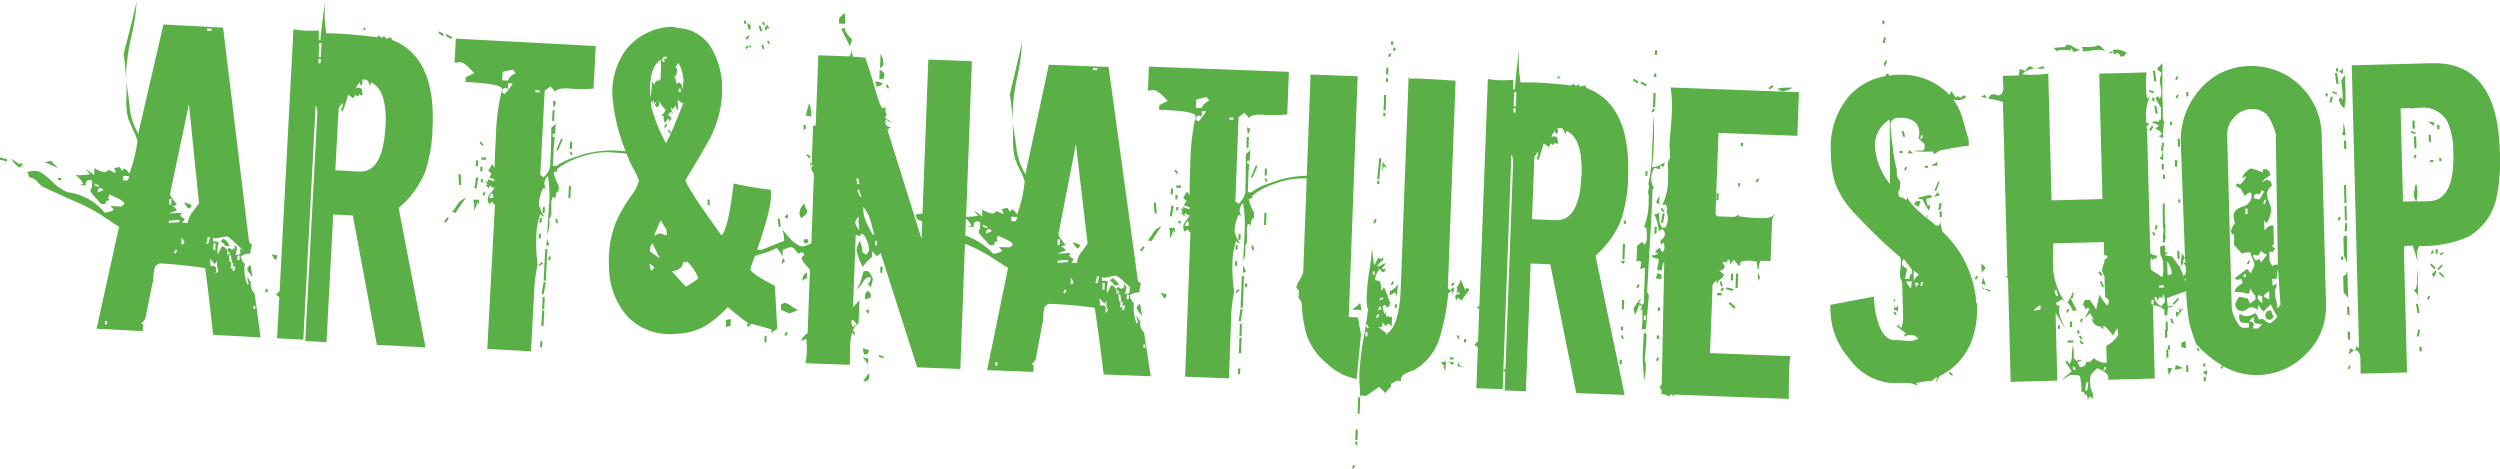
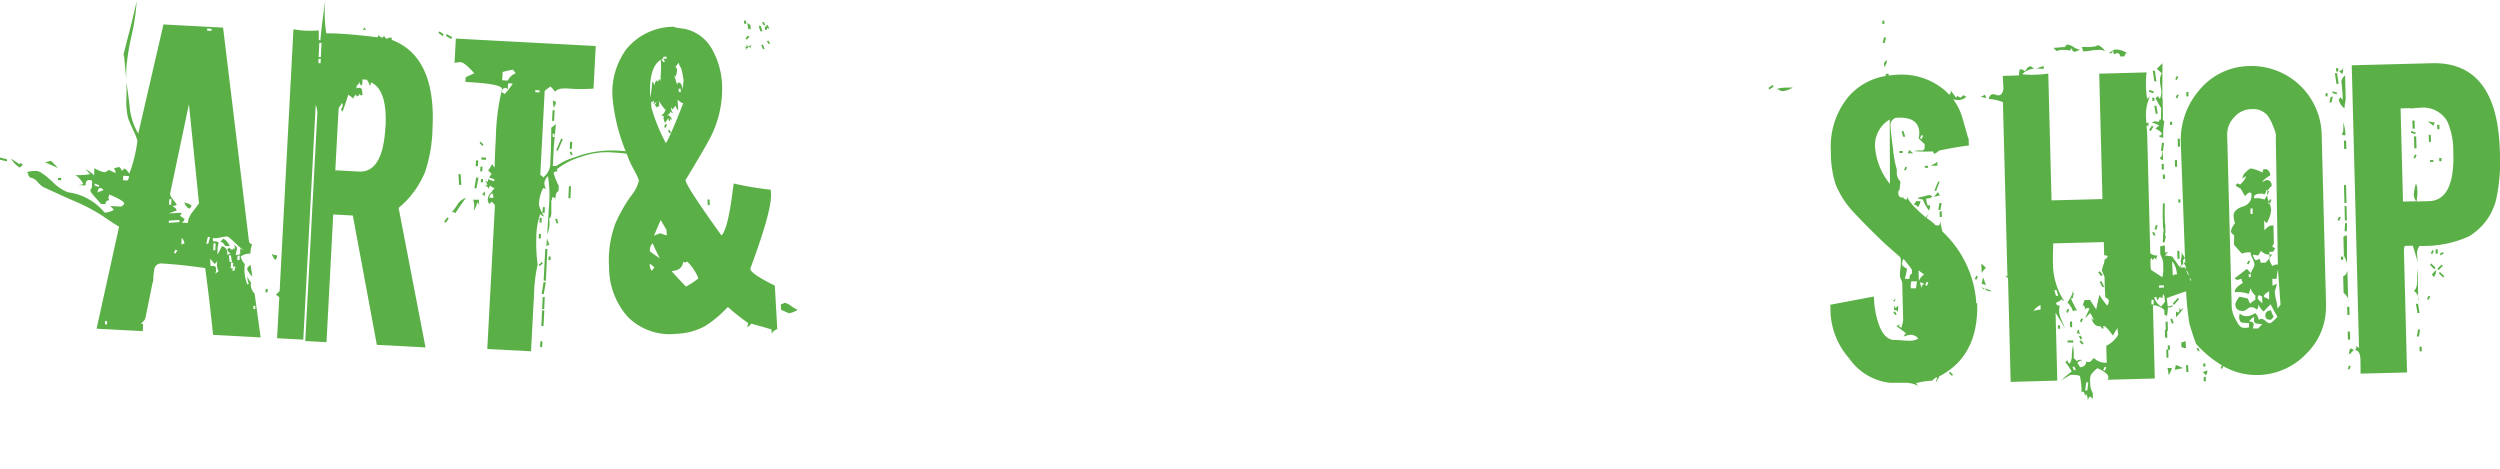
<svg xmlns="http://www.w3.org/2000/svg" width="215.532" height="40.41" viewBox="0 0 215.532 40.41">
  <defs>
    <style>
      .cls-1 {
        fill: #5ab047;
      }
    </style>
  </defs>
  <g id="Group_38" data-name="Group 38" transform="translate(-1193.968 -520)">
    <path id="Path_54" data-name="Path 54" class="cls-1" d="M42.01,1360.09l.66-12.41-.27-.3a2.1,2.1,0,0,1-.22.2.631.631,0,0,1-.121-.48.871.871,0,0,1,.24-.46c.21-.27.33-.42.34-.44a.459.459,0,0,1-.36-.211.4.4,0,0,0-.121.33.413.413,0,0,0-.39-.3.388.388,0,0,0,.25-.09,2.546,2.546,0,0,0-.17-.34l.22.1v-.05a.668.668,0,0,1,.08-.281v.121l.46.149v-.18l-.434-.141a2.293,2.293,0,0,1,.214-.319,2.839,2.839,0,0,1-.3-.3c.1-.125.21-.315.353-.551a.786.786,0,0,0,.207.3c0-.63.04-1.48.1-2.55a19.469,19.469,0,0,1,.54-4.23c-.06-.3-1.11-.49-3.16-.59l.02-.4c.16-.09.4-.2.74-.35q-.825-.945-1.2-.96c-.05,0-.21.021-.5.06l.111-2.09,12.06.64-.19,3.67a12.773,12.773,0,0,1-2.22-.01c-.6-.031-.96.069-1.09.29a3.256,3.256,0,0,0-.4-.46,5.12,5.12,0,0,0-.5.38l-.38,7.25a.487.487,0,0,1,.249.211,1.578,1.578,0,0,0,.62-1.391c.05-.85.07-1.82.08-2.9a2.484,2.484,0,0,0,.39-.32c-.01.23-.04.59-.09,1.07s-.079.841-.09,1.09l-.079,1.461h.37l-.031-.02a5.181,5.181,0,0,1,1.5-.71,9.021,9.021,0,0,1,3.6-.6q.5.027.843.059a16.112,16.112,0,0,1-1.113-4.409,6.281,6.281,0,0,1,1.18-4.4,5.287,5.287,0,0,1,4.08-1.921c.06.021.14.05.23.09.18.011.43.05.75.1a3.539,3.539,0,0,1,2.361,1.82,6.737,6.737,0,0,1,.82,2.96,9.13,9.13,0,0,1-.9,4.36c-.22.48-.97,1.78-2.25,3.89q.045.525,3.1,4.77c.39-.34.74-1.83,1.05-4.48a28.167,28.167,0,0,0,3.2.541l.021.349v.031c.05.94-.54,3.08-1.79,6.439.03.28.73.76,2.12,1.45l.211,3.74a1.235,1.235,0,0,0-.49.38l-.02-.02h.02v-.32c-.24-.08-.82-.249-1.74-.5l-.33.319v-.04a.492.492,0,0,1,.07-.32,17.831,17.831,0,0,1-1.77-1.4,10.207,10.207,0,0,1-1.949,1.64,5.6,5.6,0,0,1-2.461.67,5.105,5.105,0,0,1-4.22-1.461,6.389,6.389,0,0,1-1.61-4.24,9.063,9.063,0,0,1,.561-3.85,13.115,13.115,0,0,1,1.31-2.309,3.18,3.18,0,0,0,.7-1.36,4.341,4.341,0,0,0-.34-.751q-.39-.734-.45-.869-.139-.35-.265-.684-.659-.082-1.535-.126a6.532,6.532,0,0,0-2.35.38,6.365,6.365,0,0,0-2.11,1.06v.04c-.021.09.01.15.1.16h-.07a.86.86,0,0,0-.34.1,5.133,5.133,0,0,0,.45,1.15l-.02.47c-.18.06-.27.27-.26.64a.358.358,0,0,0-.29-.12v.04a.588.588,0,0,1-.07.26v1.02a.712.712,0,0,1-.19.551,2.2,2.2,0,0,1,.03.509,2.4,2.4,0,0,1-.18.8c0-.319.031-.73.06-1.23.04-.63.07-1.039.08-1.229a10.684,10.684,0,0,0-.09-2.541.933.933,0,0,0-.311.6.914.914,0,0,0,.2.56.374.374,0,0,0-.311-.12,3.473,3.473,0,0,0-.36,1.42,3.085,3.085,0,0,0,.46,1.01.544.544,0,0,1-.339-.21,5.948,5.948,0,0,0-.34,1.849,15.187,15.187,0,0,0,.11,2.54,12.023,12.023,0,0,0-.3,2.33l-.27,5.12Zm15.889-6.72c.26.3.68.751,1.24,1.34a7.751,7.751,0,0,0,1.05-.689v-.05l.01-.02a4.347,4.347,0,0,0-.96-1.41.263.263,0,0,1-.17.08.242.242,0,0,1-.159-.06C58.84,1353.07,58.51,1353.34,57.9,1353.37Zm-1.88-.619a.922.922,0,0,0,.16.589,1.263,1.263,0,0,0,.23-.29v-.01a4.825,4.825,0,0,0-.391-.311Zm.011-1.08c.21.159.49.36.84.589h.01c-.17-.33-.38-.76-.62-1.29A.9.9,0,0,0,56.03,1351.67Zm.349-1.351c.36-.14.52-.21.5-.2a.747.747,0,0,1,.3.08.739.739,0,0,0,.3.08l.01-.01-.031-.47c-.12-.18-.28-.46-.5-.831Zm-14.2-3.26h.35a.623.623,0,0,0-.1-.409A.638.638,0,0,0,42.18,1347.06Zm13.98-7.8a14.748,14.748,0,0,0,1.25,3.08,7.15,7.15,0,0,0,.435-.86H57.72l-.139-.229.139-.06.132.273q.4-.9,1.054-2.573c-.111,0-.269-.1-.486-.31l.05.93a.6.6,0,0,1-.2-.41l-.3.329a.551.551,0,0,1-.12-.21.722.722,0,0,0,.19.54.437.437,0,0,1-.27-.16c.01.2-.1.3-.33.32a.433.433,0,0,1,.46.45.321.321,0,0,1-.1-.21.472.472,0,0,1-.07.3.345.345,0,0,1-.1-.29l-.29.419a.9.9,0,0,1-.13-.38.653.653,0,0,1,.02-.2.351.351,0,0,1-.221-.08.581.581,0,0,0,.27-.24l.14-.29a.53.53,0,0,1-.07.06,6.2,6.2,0,0,1-.57-.8.95.95,0,0,1,.049.3v.211l-.04-.021a.65.65,0,0,0-.17.13,1.072,1.072,0,0,0-.17-.24.834.834,0,0,0,.16-.27,2.559,2.559,0,0,0-.29.23,1.348,1.348,0,0,0,.07-.3v-.02H56.37a.477.477,0,0,1-.22.14l-.03-.211Zm-8.51,2.55h.16v-.28h-.16ZM57.86,1341.48Zm-.91-6.32c-.69.44-.99,1.52-.89,3.25a10.728,10.728,0,0,0,.17-1.37.6.6,0,0,1,.2.36.619.619,0,0,1,.19-.47.427.427,0,0,1,.12.19.378.378,0,0,1,.09-.3.387.387,0,0,1,.121.191c0-.15,0-.391.02-.71a6.482,6.482,0,0,0,.02-.71l-.02-.44Zm-13.6,2.52a.436.436,0,0,0-.09.29.385.385,0,0,1,.239.14,5.051,5.051,0,0,0,.7-.9v-.01l-.39-.021-.031.51-.169-.11A.31.31,0,0,0,43.35,1337.68Zm2.8.27.36.02v-.18l-.36-.02Zm12.37-.01h.18v-.01l-.02-.28H58.5Zm.32-.221c0,.011,0,.021,0,.03a8.293,8.293,0,0,0,.09-.89h-.01a5.342,5.342,0,0,0-.211-1.01,1.1,1.1,0,0,1-.2-.45,1.771,1.771,0,0,1-.28.35.444.444,0,0,1,.14.239,1.432,1.432,0,0,1-.14.64,1.321,1.321,0,0,1-.12-.19c.069.24.159.54.28.9,0-.14.02-.21.08-.22h.015C58.7,1337.12,58.81,1337.32,58.84,1337.719ZM43.33,1336.21v.229l-.03.37v.111h.01l.47.03a1.228,1.228,0,0,1,.67-.63v-.02l-.23-.29A6.542,6.542,0,0,0,43.33,1336.21Zm13.7-1.111.139.24h.16v-.01l-.139-.251.279-.019v-.18l-.291.02v.158l-.01-.018Zm-20.342,24.85h0v.011Zm-4.2-.219-2.07-11.15-1.69-.09-.58,11.011-1.831-.1,1.04-19.609a1.467,1.467,0,0,0-.14-.731l-1.069,20.22-2.261-.12.191-3.51a.658.658,0,0,0-.3-.23l.33-.33,1.19-22.569a7.588,7.588,0,0,0,.98.12,9.756,9.756,0,0,0,1.2-.02c.01.18.01.43,0,.76a.155.155,0,0,0,.14.1c.1-1.1.25-2.26.43-3.479a11.588,11.588,0,0,0,.08,2.87c.329,0,.72,0,1.159.03.87.05,1.95.15,3.24.31a.217.217,0,0,0,.1-.149.228.228,0,0,0-.06-.13c.17.2.28.3.35.3.12,0,.17-.05.17-.17l.21.29a1.126,1.126,0,0,1,.39-.12c.07,0,.1.069.08.2,2.57.97,3.74,3.52,3.52,7.67a12.648,12.648,0,0,1-.64,3.72,7.914,7.914,0,0,1-2.28,3.1l2.318,12.029Zm-3.17-20.59a.648.648,0,0,0-.13.27l-.28,5.27,2.04.11c1.38.07,2.14-1.21,2.28-3.86h.01c.111-2.129-.31-3.41-1.26-3.829a.417.417,0,0,1-.09.31,1.334,1.334,0,0,0-.27-.54l-.39-.02a.751.751,0,0,1,.02.25.413.413,0,0,1-.1.28.568.568,0,0,1-.19-.38c-.018.26-.115.4-.3.4.08.007.116.035.108.078a.423.423,0,0,1-.11.15.726.726,0,0,1,.27-.06c.18,0,.27.08.29.21a2.4,2.4,0,0,0,.049.391.143.143,0,0,1-.11.05.257.257,0,0,1-.09-.04.115.115,0,0,1-.059-.13.5.5,0,0,1-.211.27l-.148-.165-.212.335a1.743,1.743,0,0,0-.419-.32c-.09.349-.25.83-.481,1.45l-.149-.18a.759.759,0,0,0,.159-.36.234.234,0,0,0-.1-.2A.481.481,0,0,1,29.32,1339.14Zm1.424-1.13a.7.7,0,0,0,.076-.12Zm-3.294-2.56h.19v.01l.02-.39h-.19Zm.02-.53h.19v.01l.06-1.229h-.19Zm19.09,25,.031-.5h.18l-.031.5Zm-24.1-.83-4.09-.22c-.22-2.111-.44-4.03-.679-5.76-1.4-.2-2.631-.33-3.711-.391a.586.586,0,0,0-.66.42,5.84,5.84,0,0,0-.1.859,1.108,1.108,0,0,1-.08.44q-.194.975-.57,2.821a.757.757,0,0,1-.42.609l.19.08-.03.6-3.98-.21,1.939-8.8c-.18-.09-.69-.42-1.51-.98a15.593,15.593,0,0,0-1.949-1.05c-.7-.3-1.741-.76-3.11-1.4a2.431,2.431,0,0,1-.5-.47.934.934,0,0,0-.62-.33l-.16-.24a.6.6,0,0,0,.02-.07c0-.09-.06-.14-.19-.13a2.223,2.223,0,0,1,.97-.12c.21.01.64.319,1.3.91a3.5,3.5,0,0,0,1.35.92,4.885,4.885,0,0,1,3.15,1.75,1.535,1.535,0,0,0,.8-.239l-.3-.33.67.041h.23c.059,0,.09,0,.09-.021l.18-.17.02-.069c0-.15-.42-.41-1.28-.77l-.09.28-.031-.04a1.153,1.153,0,0,1,.111.27.228.228,0,0,0-.24.069.4.4,0,0,0-.09.25l-.39-.02s-.2-.25-.51-.589q-.405-.436-.39-.571a.288.288,0,0,1,.12-.22l.03-.6a.5.5,0,0,0-.23-.08c-.23-.01-.35.141-.34.47l-.63-.03a1.367,1.367,0,0,0,.43-.1,2.059,2.059,0,0,0-.7-.79,1.157,1.157,0,0,0,.28.03,5.134,5.134,0,0,0,1.01-.089l-.4-.44a3.588,3.588,0,0,1,.75.55c0-.13,0-.34.02-.63a2.429,2.429,0,0,0,.86.36.371.371,0,0,0,.22-.09.266.266,0,0,1,.22-.09c.09.049.26.13.5.239a.123.123,0,0,0,.041-.069l-.14-.34c.3-.07.43-.1.41-.1.08,0,.17.11.26.329a.407.407,0,0,0,.17-.19c.13,0,.29.15.47.43a12.35,12.35,0,0,0,.7-2.83,5.126,5.126,0,0,0-.36-.9q-.39-.871-.45-1.08a6.2,6.2,0,0,1-.15-1.5,12.826,12.826,0,0,0,0-1.53c.03.06.13.72.28,1.99a5.572,5.572,0,0,0,.75,2.4l2.171-9.41,5.14.27q.03.2,2.24,18.481a.472.472,0,0,0,.27.21,2.2,2.2,0,0,0-.15.8h-.07a1.21,1.21,0,0,0-.77.25,1.64,1.64,0,0,0,.348.648c0,.071-.011.144-.018.212a3.644,3.644,0,0,0,.24,1.54l.139-.06a1.07,1.07,0,0,1-.12-.64,1.341,1.341,0,0,0,.31.54,1.14,1.14,0,0,0-.031.17,1.048,1.048,0,0,0,.33.77c.12.83.29,2.09.52,3.79Zm-13.41-1.13.18.01v-.28l-.18-.01Zm12.8-1.319h.16v-.28h-.16Zm-3.21-3.38a.943.943,0,0,1-.09.35l.29-.229.01-.011a1.106,1.106,0,0,1-.139-.64,2.171,2.171,0,0,1,.027-.256.674.674,0,0,1-.227.277l-.4-.44c.02.28.041.5.05.64a.8.8,0,0,1,.188-.026C18.55,1352.925,18.648,1353.04,18.64,1353.26Zm1.391.08h.18l.09-.37h-.18l-.04.165.029-.486h-.19l-.03.481h.19v.006Zm-.23-.74h.19l.01.01-.09-.6h-.18Zm.66-.18h.19v.01l.021-.39h-.19Zm-.02-1.06a1.285,1.285,0,0,1-.06.32,1.306,1.306,0,0,0-.059.32c.09-.02.229-.05.39-.08v-.509c.06.04.15.1.27.169l.01-.01a9.326,9.326,0,0,1-.74-.65c-.37-.35-.59-.53-.66-.53a2.864,2.864,0,0,0-.58.08,1.833,1.833,0,0,1-.61.06H18.33a1.334,1.334,0,0,1,.049.3.541.541,0,0,1,.211-.02.309.309,0,0,1,.27.14,1.73,1.73,0,0,0-.1.51v.16a1.664,1.664,0,0,0,0,.32c.17-.31.291-.55.371-.72a.586.586,0,0,1,.46.661.132.132,0,0,1-.021.09c.24-.07.33-.11.27-.11a.107.107,0,0,1,.03,0,.916.916,0,0,1-.289-.353l.18-.15c.059.05.139.11.249.19.041-.04.09-.1.17-.17a.83.83,0,0,1,.09.22c-.031-.309-.05-.487-.057-.527Zm-5.45.42.139.08.16-.27v-.011l-.16-.059Zm3.389-.211h.18v.01l.031-.6h-.18Zm-2.72-.859a1.528,1.528,0,0,0-.01.37.917.917,0,0,1,.25-.08.785.785,0,0,0-.24-.5Zm2.12.3h.18l.149-.58h-.19Zm-2.271-2.42.41.291c0,.069-.08.169-.23.31l.51.03v-.09a1.882,1.882,0,0,1,.38-.83c.19-.25.38-.5.571-.76h.01l-.87-8.561-1.62,7.691c-.02.13.06.3.24.52a4.411,4.411,0,0,1,.339.46.6.6,0,0,1-.429.08c.28.16.419.3.4.43-.18.05-.39.13-.65.229.12,0,.3,0,.54-.02s.42-.02.54-.02A.307.307,0,0,1,15.51,1348.59Zm-.95.43v.19l.91-.059v-.191Zm.01-1.37h.19v.01l.03-.49H14.6Zm-6.15-1.06c.12-.05.29-.12.519-.2a1.308,1.308,0,0,0-.239-.19C8.52,1346.2,8.43,1346.32,8.42,1346.59Zm-.26-.61.339.14.06-.14-.4-.16Zm2.45-.44.37.021a.484.484,0,0,0,.14-.381l-.491-.03Zm7.25-12.9.381.02v-.18l-.381-.02Zm28.811,25.47.069-1.35h.19l-.069,1.35Zm20.679-1.4-.03-.47a2.071,2.071,0,0,0,.34-.14,1.465,1.465,0,0,1,.55.28,3.639,3.639,0,0,0,.555.328,1.9,1.9,0,0,1-.745.3Zm1.416,0,.014-.008-.01.01Zm-22.026-.068.05-1.031h.18l-.05,1.031Zm-.04-1.291.16-1.02h.19l.01.01-.18,1.01Zm-23.81-.149.021-.29h.18l-.021.29Zm23.981-1,.139-2.731h.19l-.139,2.731Zm-25.113-.336.013.015-.01.01Zm-.447-.695c0-.059.1-.18.28-.35.02.05.079.392.167,1.045C21.455,1353.513,21.31,1353.289,21.31,1353.17Zm-1.23-.033h0v0Zm26.37-.307.26-.249.1.11-.28.25Zm-25.352-.061c0-.023,0-.046,0-.068l.05.13Zm26.182-.348.021-.311h.18l-.021.311Zm-23.87-.55a.829.829,0,0,0,.49.13H23.89a.548.548,0,0,1-.139.4C23.68,1352.4,23.57,1352.22,23.41,1351.87Zm23.74-1.31.225.55a.384.384,0,0,0-.266.13Zm-27.73.64c-.131-.229-.27-.35-.42-.36l.26-.27a1.28,1.28,0,0,1,.55.65Zm27.955-.09h0v.01Zm-27.165-.04c0-.008,0-.007,0,0Zm26.23-.51.02-.4h.18l-.02.4Zm1.53-1.309-.1-.37.16-.041.1.41Zm-9.68-.15.27-.36.14.09-.01.01-.27.37Zm8.221.08.02-.4h.18l-.02.4Zm-7.44-.9a.241.241,0,0,0-.146.05,6.939,6.939,0,0,0,.516-.7,1.206,1.206,0,0,1,.73-.561,15.435,15.435,0,0,0-.91,1.31A.318.318,0,0,0,39.07,1348.28Zm-.146.05a.5.5,0,0,1-.054.05A.328.328,0,0,1,38.924,1348.33Zm7.847.021.03-.5h.18l-.03.5Zm.76-.021v0Zm-6.65-.46a1.614,1.614,0,0,0-.09-.66,3.965,3.965,0,0,0,.49,0,4.118,4.118,0,0,0,.049.48v.01a.794.794,0,0,0-.18-.27,2.083,2.083,0,0,1-.29.72Zm-25-.419a1.737,1.737,0,0,1,.62.249h.01a.452.452,0,0,1-.159.27C16.19,1347.97,16.03,1347.79,15.88,1347.45Zm45.14.229-.03-.48h.18l.03.48ZM49,1347.09l.05-1.04h.18l-.05,1.04Zm-7.459-.32.28-.27-.031.53A.234.234,0,0,0,41.54,1346.77Zm-.641-.54.15-.92h.19l.01.01-.17.91Zm-1.319-.29-.06-.93h.19l.06.93Zm1.87-.221.02-.29h.18l-.02.29ZM5,1345.53v-.19h.28v.19Zm37.149-.229.026.008-.026.05Zm-.75-.53.02-.4h.18l-.02.4Zm-37.51-.78.5-.13c.149.14.35.35.62.63Zm-2.939-.32c.45.3.689.46.7.46.08,0,.121-.01.13-.05s-.031-.07-.06-.11a3.131,3.131,0,0,0,.25.24l-.01.01-.26.229A2.327,2.327,0,0,1,.95,1343.67Zm40.06.66.03-.5h.19l-.03.5Zm1.43-.2.02-.02-.017.028ZM0,1343.77v-.19l.6.149v.17l-.01.01Zm41.89.01-.39-.02v-.191l.4.021v.19Zm7.481-.41h.01Zm-.15,0-.11-.26.139-.049.121.31Zm-1.28-.39.44-1.04.139.08-.42.96Zm1.18-.14.03-.609h.18l-.03.609Zm-7.78-.53.111-.1.229.26-.09.121Zm15.91-1.339.11-.27.16.04-.13.27Zm-9.66-.55.049-.921h.18l-.049.921Zm.07-1.79a.512.512,0,0,0,.259.139.658.658,0,0,1-.19.5C47.683,1338.851,47.662,1338.641,47.661,1338.63Zm0,0h0Zm-36.95-3.67c-.02-.08-.04-.17-.06-.27l-.02.07c.02-.07.17-.68.47-1.841.16-.61.391-1.54.671-2.759v.1a17.72,17.72,0,0,1-.43,2.81,21.13,21.13,0,0,0-.45,2.78,9.1,9.1,0,0,0,0,1.04C10.85,1336.47,10.79,1335.82,10.71,1334.96Zm46.47.1.012.021H57.18Zm7.16-.928-.16-.1h.19l-.01-.261a.609.609,0,0,0,.119.25,1.489,1.489,0,0,0,.292-.167.636.636,0,0,0-.062.357.64.64,0,0,0-.13-.2,1.9,1.9,0,0,1-.34.3A.539.539,0,0,0,64.34,1334.13Zm1.57.1H65.77l-.14-.34.14-.06.149.4Zm-1.129-.391h.01l-.018.013Zm1.47-.059-.139-.23.139-.059.14.29Zm-1.89-.02v.009S64.36,1333.763,64.36,1333.76Zm-.1-.44.23-.26.13.1-.25.26Zm-25.82-.23.06-.16.48.27v.01l-.08.15Zm-.65-.26.11-.13.356.267-.1.143Zm.465.137,0-.007v.01Zm27.294-.277-.149-.461h.18l.149.461Zm-34.24-.08c.02-.15.06-.23.12-.22.058.106.124.165.191.17-.2-.009-.31.021-.31.09Zm33.189-.027q0,.018,0,.037A.185.185,0,0,1,64.5,1332.583Zm-.069-.613a.91.91,0,0,0,.27.18l.02.4v.01a.742.742,0,0,0-.16-.1.19.19,0,0,0-.061.124A5.551,5.551,0,0,0,64.43,1331.97Zm1.53.6-.02-.28h.14l-.04-.08.14-.059.14.29v.01h-.14l-.059-.09v.21Zm-34.34-.01h0Zm34.369-.389H66Zm-.149,0-.14-.23.15-.059.139.29Zm-1.68-.12-.02-.27h.18l.02.27Z" transform="translate(1193.968 -810)" />
-     <path id="Path_52" data-name="Path 52" class="cls-1" d="M27.53,1362.74a1.191,1.191,0,0,0-.12-.541.327.327,0,0,0-.121.211c0-.28-.08-.42-.2-.42-.07,0-.1.06-.1.16a5.659,5.659,0,0,0-.131-1.49q-.089-.135-.81-.12a5.77,5.77,0,0,0-.809.51,5.889,5.889,0,0,1,.91-.8,7.087,7.087,0,0,0-.55-.81.331.331,0,0,0,.149-.221.548.548,0,0,0,.22.36,1.3,1.3,0,0,0,.19-.74,5.07,5.07,0,0,1,.1-.85,4.918,4.918,0,0,1,.06,1.09l.27.27a.472.472,0,0,1,.28-.11.306.306,0,0,1,.19.049.584.584,0,0,0-.42.221,2.17,2.17,0,0,1,.22.36.5.5,0,0,0,.55-.54c0,.069.069.1.229.1a.326.326,0,0,0,.24-.15.584.584,0,0,1,.19-.18,1.46,1.46,0,0,0,1.1.39l-.04-1.46a2.325,2.325,0,0,0,1.03-.96l-.07-.56c-.1.14-.229.36-.39.64-.4-.55-.66-.83-.78-.82a.085.085,0,0,0-.069.041.977.977,0,0,1,.059.14.127.127,0,0,1-.09.041.106.106,0,0,1-.12-.1c-.01-.07-.06-.1-.14-.1-.339,0-.58-.229-.72-.719l.22.21a2.442,2.442,0,0,0-.33-.64,2.131,2.131,0,0,1-.43.43l.381-.78a.17.17,0,0,0-.16-.08.324.324,0,0,0-.23.13v-.09a.471.471,0,0,0-.11-.28l-.1.06q.059-.165.18-.51h.47l.53.82.27-1.27a9.221,9.221,0,0,0,.67.931.533.533,0,0,0,.149-.371c0-.149-.1-.259-.29-.31-.03-.25-.06-.84-.08-1.79-.15-.37-.229-.54-.22-.52a1.516,1.516,0,0,1,.11-.48,1.413,1.413,0,0,0,.11-.48.9.9,0,0,0,.27-.25c0-.09-.1-.14-.3-.13l-.031-1.139-4.36.11c-.03.77-.03,1.43-.02,1.97a6.009,6.009,0,0,0,.99,3.05l-.25-.19a1.7,1.7,0,0,1-.47.29c0,.17.11.26.319.25a1.869,1.869,0,0,0-.059.48,1.987,1.987,0,0,0,.2.75c.19.44.29.68.3.73q-.224-.42-.81-1.35l.15,5.85-4.02.111-.229-8.931s-.131-.12-.23-.219h.041a.318.318,0,0,1,.139.05l-.39-15.02a3.951,3.951,0,0,0-1.22-.27c.04-.27.17-.41.391-.41a.516.516,0,0,1,.22.05.814.814,0,0,0,.2.049c.254,0,.408-.207.456-.607-.022-.25-.039-.606-.055-1.073l1.39-.041a2.712,2.712,0,0,1,.07-.53.65.65,0,0,1,.46.18c.16-.28.29-.43.41-.43a.32.32,0,0,1,.229.1.316.316,0,0,0,.18.1,1.6,1.6,0,0,0-1.07.481,7.185,7.185,0,0,0,1.06.04,10.154,10.154,0,0,0,1.19-.1l.28,10.93,4.39-.11-.28-10.811,4.09-.11a6.96,6.96,0,0,0-.059,1.14,7.729,7.729,0,0,0,.1,1.14c.09-.08.17-.15.24-.2a3.838,3.838,0,0,0-.32,2.03c0,.1.007.227.02.387v-.158h.18v.26H32.6q.01.116.022.25c.03.33.04.571.04.74l.26,10a.926.926,0,0,0,.64.2.511.511,0,0,0-.13.39.934.934,0,0,0-.131-.19l-.22.2v-.04a.2.2,0,0,0-.08-.16,1.143,1.143,0,0,0-.06.53,2.272,2.272,0,0,0,.05.51c.19.12.509.329.969.63a4.933,4.933,0,0,0,.087-.544l-.02-.758a2.06,2.06,0,0,0-.236-.649l-.021-.69c.09-.03.22-.06.381-.12v.09h.03l.013.507a.055.055,0,0,0,.047.033.432.432,0,0,0,.259-.09l-.3.328v.014l.609.088.64.9c.079-.087.15-.152.2-.2h-.07l-.006-.246-.053.027a1.954,1.954,0,0,0,.074-.312l-.025-.009.037-.076a3.944,3.944,0,0,0,.024-.568.833.833,0,0,0,.136.4l.073.026-.023.049q.046.065.1.132c-.239-6.535-.36-9.8-.36-9.831a6.583,6.583,0,0,1,1.59-4.63,5.688,5.688,0,0,1,4.36-2.08,6.047,6.047,0,0,1,6.19,5.86l.38,14.73-.01-.01a5.614,5.614,0,0,1-1.68,4.21,5.879,5.879,0,0,1-4.19,1.849,5.723,5.723,0,0,1-2.977-.762l-.1.222-.14-.05.114-.246a9.614,9.614,0,0,1-2.224-1.855c-.15-.38-.34-.959-.571-1.73a24.2,24.2,0,0,1-.287-2.789c-.407.123-.963.316-1.663.582l.077.707a.331.331,0,0,0,.074,0,.678.678,0,0,0,.35-.11.179.179,0,0,1-.149.18.524.524,0,0,1-.26.02,6.071,6.071,0,0,1-.1.888c0-.019,0-.038,0-.057a1.274,1.274,0,0,0-.015-.16H34.15l-.015-.434a1.415,1.415,0,0,0-.985-.416l.16,6.31-4.08.111a.34.34,0,0,0,.08-.23c0-.229-.32-.49-.95-.77a3.65,3.65,0,0,0-.55.56,1.594,1.594,0,0,0-.07.71,1.75,1.75,0,0,0,.23.89v.47l-.24-.19a.577.577,0,0,0-.2.429Zm-.22-.851h.18l.09-.71H27.4Zm1.551-1.759.14.049.13-.28v-.01l-.14-.05Zm-2.65-.26.131.26H26.5v-.011l-.13-.31Zm15.55-3.33h.46c.15-.16.26-.28.34-.371v-.01c-.11,0-.26-.02-.46-.04a.269.269,0,0,1-.24-.29,1.18,1.18,0,0,1,.03-.3,1.752,1.752,0,0,0-.46.4c.27,0,.41.09.41.31,0,0,0,0,0,0A2.268,2.268,0,0,0,41.76,1356.54Zm-.16-18.91a1.967,1.967,0,0,0-1.45.709,2.093,2.093,0,0,0-.6,1.52l.391,14.85a2.507,2.507,0,0,0,.34,1.05c.239.49.46.73.689.72h.28a.693.693,0,0,1,.18-.03v-.371c-.2-.02-.39-.03-.59-.04-.17-.049-.25-.22-.26-.49a1.967,1.967,0,0,1,.06-.3.827.827,0,0,0,.6.23,1.29,1.29,0,0,0,.71-.27.879.879,0,0,1,.32.61.314.314,0,0,1,.229-.111.708.708,0,0,1,.37.19.673.673,0,0,0,.37.191c.09,0,.311-.191.651-.561a11.126,11.126,0,0,1-.59-1.08c-.139.141-.34.36-.62.63a2.379,2.379,0,0,1-.44-.6c0,.27-.049.41-.17.41a.64.64,0,0,0-.48-.18.614.614,0,0,0-.319.16.629.629,0,0,1-.34.16c-.45.01-.671-.19-.68-.6a1.76,1.76,0,0,1,.35-.62,5.649,5.649,0,0,1,.74.16,2.277,2.277,0,0,0,.191.43,1.732,1.732,0,0,1,.45-.33v-.37a1.423,1.423,0,0,1-.43-.64,2.306,2.306,0,0,1-.15.51,2.735,2.735,0,0,0-1.2-.16v-.041c0-.22.229-.48.72-.76a.483.483,0,0,1-.13-.35c-.26.07-.37.1-.329.1a.458.458,0,0,1-.27-.15c.22-.159.57-.419,1.049-.8a2.386,2.386,0,0,1,.36.39.977.977,0,0,1,.15-.37.976.976,0,0,0,.15-.391,1.47,1.47,0,0,0-.17-.529,1.539,1.539,0,0,1-.17-.53,1.723,1.723,0,0,0-.74.11c-.17-.18-.4-.44-.69-.771a7.246,7.246,0,0,0,.01-.83c-.18-.11-.27-.22-.27-.33a1.5,1.5,0,0,1,.35-.68,2.427,2.427,0,0,1-.12-.67c0-.329.249-.589.779-.779a.963.963,0,0,0,.77-.97c0-.16-.05-.24-.15-.24s-.239.111-.41.311c-.1-.16-.23-.38-.391-.661a1.257,1.257,0,0,1-.429-.27l.169-.18a.383.383,0,0,0,.25.1c.32-.311.481-.551.47-.72a1.932,1.932,0,0,1-.29.2v-.04a.8.8,0,0,1,.29-.5c.191-.2.35-.311.471-.311a3.76,3.76,0,0,1,.98.36.418.418,0,0,1,.079-.3h.26a.6.6,0,0,1,.31.5v.04a2.306,2.306,0,0,0-.72.58c.27-.12.39-.19.36-.19.319,0,.48.16.49.5l-.02.04a.924.924,0,0,0-.39.7,2.081,2.081,0,0,0,.18.671,2.055,2.055,0,0,1,.18.66,2.544,2.544,0,0,1-.381,1.15l-.22-.211.02.831c.26-.281.47-.42.62-.42.13,0,.19.01.19.049-.01.011-.02.021-.03.021l.04,1.49a1.653,1.653,0,0,0-.149.25,2.477,2.477,0,0,1,.27.19,1.377,1.377,0,0,0-.191.27H43.19l.02.75a1.869,1.869,0,0,0,.24.471.758.758,0,0,1,.47-.121l-.18-11.06h.03a3.039,3.039,0,0,0-.28-.92,3.291,3.291,0,0,0-.47-.88,1.616,1.616,0,0,0-1.324-.541Zm-18.74,17.41a1.5,1.5,0,0,1,.6-.12v-.4A1.269,1.269,0,0,0,22.86,1355.04Zm20.79-1.69a4.387,4.387,0,0,0,.12.74,3.522,3.522,0,0,1,.121.741c.059-.07.139-.19.249-.34l.011.01-.221-3.05a5.616,5.616,0,0,0-.12.81h-.37l.02.59.37-.17A3.413,3.413,0,0,1,43.65,1353.35Zm-10.39.53a1.438,1.438,0,0,0,.6.771c.082-.107.191-.247.332-.421l-.026-.237-.017.006a.551.551,0,0,0-.12-.419.714.714,0,0,0-.04.32.436.436,0,0,1-.25-.08,2.452,2.452,0,0,1-.221.3.414.414,0,0,0-.1-.3A.292.292,0,0,0,33.26,1353.88Zm-.24.58h.19v-.39h-.19Zm9.16-.54c0,.07.13.22.4.451l-.02-.6a.5.5,0,0,1-.25-.121A.361.361,0,0,0,42.18,1353.92Zm.53-.1a3.672,3.672,0,0,1,.46.221v-.71C42.86,1353.5,42.7,1353.66,42.71,1353.82Zm-17.921-.1h.191l-.14-.49h-.19Zm8.88-.89v.191l.421-.009.017-.19Zm2.308-.33q0-.124-.007-.249a1.058,1.058,0,0,1-.106-.032Zm4.992-.379h.18v-.26h-.18Zm-5.49-.841c.072.175.172.416.3.728A.552.552,0,0,0,36,1351.5c0-.076-.008-.172-.019-.293l-.191-.367h.158c-.013-.135-.023-.239-.027-.321l-.041-.039a.643.643,0,0,1-.13.176l.01.374h-.1A.788.788,0,0,1,35.48,1351.28Zm-1.1-.18c.02.33.03.63.05.89a.47.47,0,0,1,.35-.11h0a2.031,2.031,0,0,0-.4-1.13Zm8.05-.229a6.49,6.49,0,0,0,.56-.7H43a1.157,1.157,0,0,1-.54-.32,3.088,3.088,0,0,1-.24.41c-.09-.02-.24-.05-.44-.08a.658.658,0,0,0,.24.49,2.077,2.077,0,0,0,.28-.11C42.38,1350.56,42.42,1350.66,42.431,1350.87Zm-1.31-4.2h.19v-.47h-.19Zm1.54-.9.14.07.13-.41h-.16Zm-.8-.46.48.11c.27-.46.4-.7.4-.71h.01a.572.572,0,0,1-.27-.12.559.559,0,0,1-.17.41.311.311,0,0,0-.21-.08C41.94,1344.92,41.86,1345.06,41.86,1345.31Zm-30.13,15.92H10.5a4.936,4.936,0,0,1-3.541-2.11,6.413,6.413,0,0,1-1.6-3.88l-.021-.74,3.76-.71a7.735,7.735,0,0,0,.38,2.29c.33.99.81,1.471,1.43,1.461a5.349,5.349,0,0,1,.62.03c.28.02.48.03.62.03a1.381,1.381,0,0,0,.77-.18.8.8,0,0,0-.68-.329,1.734,1.734,0,0,0-.58.16.846.846,0,0,1,.2-.291q-.27-.224-.841-.63a.672.672,0,0,0,.381-.239l-.17.249.25.15a1.994,1.994,0,0,1,.079-.35,1.481,1.481,0,0,0,.06-.34l-.08-3.16a.753.753,0,0,0-.1-.31,1.117,1.117,0,0,1-.1-.32,4.05,4.05,0,0,1,.04-.61,3.992,3.992,0,0,0,.04-.619.883.883,0,0,0-.06-.391q-.464-.405-1.26-1.11c-.83-.78-1.73-1.67-2.69-2.69a7.858,7.858,0,0,1-1.61-2.46,8.859,8.859,0,0,1-.41-2.821,6.745,6.745,0,0,1,1.5-4.73,5.388,5.388,0,0,1,3.347-1.82H10.11v-.17h.26v.15a8.163,8.163,0,0,1,.96-.08,5.671,5.671,0,0,1,3.39.99,5.157,5.157,0,0,1,.883.751.516.516,0,0,0,.127-.37c.19.28.35.48.46.62a.3.3,0,0,0,.08-.2c.03.07.13.13.319.191l.22-.22c.11.09.2.14.27.13h.01a1.066,1.066,0,0,1-.78.3,1.955,1.955,0,0,1-.329-.05l-.05-.01a5.015,5.015,0,0,1,.82,1.68l.44,1.55a1.081,1.081,0,0,0,.07.17l.02.58q-.855.09-2.49.42a.7.7,0,0,0-.229.15.522.522,0,0,1-.29.13c-.04,0-.05-.05-.06-.16a.161.161,0,0,0-.11-.03,10.213,10.213,0,0,1-1.551-.03,2.564,2.564,0,0,1,.77-.05l.15-.18v-.37a7.149,7.149,0,0,1-.52-.51,1.828,1.828,0,0,0,.06-.46c-.021-.9-.62-1.34-1.78-1.309a.637.637,0,0,0-.7.74c0,.29.08.94.21,1.93a9.77,9.77,0,0,0,.33,1.8v.18a1.051,1.051,0,0,0,.31.85q-.03.39-.09.779c-.069,0-.1.021-.1.06.04.05.04.09,0,.12,0,.291.13.44.381.43.059,0,.09-.04.079-.11a.073.073,0,0,1,.021.05.29.29,0,0,1-.05.11l.27.149a.486.486,0,0,0,.08-.319c.04.35.58.96,1.59,1.82.059-.06.14-.16.26-.29-.04.08-.111.2-.2.34a4.721,4.721,0,0,1,.81.65h.28a.608.608,0,0,0,.09-.43c.031.22.1.54.2.96a9.218,9.218,0,0,1,2.92,6.169l.08.021q.12,4.544-3.27,6.289a2.715,2.715,0,0,1-.27.481.19.19,0,0,1-.021-.07c0-.06.041-.12.121-.2l-.06-.14a1.3,1.3,0,0,0-.38.311h-.09a6.041,6.041,0,0,0-1.31.21l.18.24A2.137,2.137,0,0,0,11.73,1361.23Zm.55-8.15c0,.041.031-.17.09-.6h-.49A1.941,1.941,0,0,0,12.28,1353.08Zm.491-.01c0-.22.07-.34.24-.34a.563.563,0,0,0-.391-.149Zm.31-.27.14.07.13-.29h.01l-.159-.05Zm-.55-.34a1.17,1.17,0,0,1,.46-.57,4.247,4.247,0,0,1-.48-.36ZM11.52,1351c0,.11.15.24.43.39a6.861,6.861,0,0,1-.19.87h.4c0-.25.06-.39.2-.44h.01v-.35q-.209-.315-.72-.93A.842.842,0,0,0,11.52,1351Zm-2.31-9.93a5.726,5.726,0,0,0,1.27,3.01l-.02-5.56A2.576,2.576,0,0,0,9.21,1341.07Zm3.86-.931.14.07.12-.28v-.01l-.14-.05Zm24.46,20.95v-.38h.18v.38Zm-21.98-.71.1-.11.27.26-.1.09Zm21.91-.09c.09-.04.22-.08.38-.13a.641.641,0,0,1-.13.419Zm-3.06-.34h.38a1.423,1.423,0,0,1-.28.61A3.114,3.114,0,0,0,34.4,1359.95Zm16.64-.7c-.01-.55-.17-.831-.48-.85a.39.39,0,0,0,.13-.37l.23.211-.63-24.391,6.889-.18q5.67-.15,5.881,7.581v.01a15.733,15.733,0,0,1-.311,4.12,5.1,5.1,0,0,1-2.38,3.23,9.482,9.482,0,0,1-4.23.809,1.081,1.081,0,0,0-.211.81,4.311,4.311,0,0,0,.07.651c-.09-.32-.239-.82-.44-1.48l-.689.02a.853.853,0,0,0-.08.371l.27,10.54-4.01.1C51.05,1360.18,51.05,1359.79,51.04,1359.25Zm3.46-21.68.21,8.03,1.14-.03a.993.993,0,0,1-.211-.571,5.572,5.572,0,0,1,.19-.99,2.254,2.254,0,0,1,.121.741,4.151,4.151,0,0,1-.08.84l1.09-.03c1.46-.041,2.16-1.42,2.09-4.13l-.01-.01a6.319,6.319,0,0,0-.51-2.731,2.39,2.39,0,0,0-2.4-1.17,4.6,4.6,0,0,0-.63.05,1.968,1.968,0,0,0-.359-.019C54.979,1337.551,54.765,1337.556,54.5,1337.57ZM36.03,1360.29l-.02-.589h.18l.02.589Zm1.81-.139v.01h0S37.84,1360.154,37.84,1360.15Zm-2.71-.46a3.225,3.225,0,0,1,.61.27c-.46.09-.69.14-.72.14C35.05,1360.01,35.09,1359.87,35.13,1359.69Zm14.81.32.12-.28.16.05h-.01l-.131.3Zm-15.161-.06s0-.007,0-.01l.011.01Zm2.711-.12v-.28h.18v.28Zm-3.171-.77-.02-.7h.131V1358h.18v.38h-.14l.019.68Zm15.861-.81a.992.992,0,0,1,.29.149h-.01a3.28,3.28,0,0,1-.391.38A.867.867,0,0,1,50.18,1358.25Zm5.96.26-.01-.4h.19l.01.4Zm-19.1-.011-.131-.239.14-.06.13.3Zm-1.44-.38v-.37c.079-.03.21-.06.37-.12,0,.27.02.46.03.58l.01.01A.612.612,0,0,1,35.6,1358.12Zm-8.79-.46.1-.11.27.26-.12.11Zm-1.02.09v-.18h.49v.18Zm24.169-.25-.02-.7h.19l.02.7Zm-23.06-.04-.131-.25.16-.06.131.31Zm7.3-.121-.02-.679h.078l-.018-.71h.18l.021.8h-.068l.017.589Zm21.7-.11.11-.6h.17l-.09.6Zm-29.29-.28c0-.2.05-.3.17-.3a.465.465,0,0,0,.13.38A.946.946,0,0,0,26.61,1356.95Zm29.57-.319h.01Zm-31.22-.07v-.29h.18v.29Zm1.05-.13-.01-.49h.18l.01.49Zm8.77-.329-.13-.36.16-.06.13.42Zm-7.93-.17.13-.27.14.049v.01l-.13.281Zm15.99-.5c0-.29.16-.44.5-.45a1.865,1.865,0,0,0,.229.56h-.01l-.24.25C43,1355.79,42.84,1355.68,42.84,1355.43Zm-8.5.178a.779.779,0,0,1-.029.172Q34.325,1355.691,34.339,1355.608Zm.8-.548a.293.293,0,0,0,.2.1.265.265,0,0,0,.1-.21.575.575,0,0,0-.131-.31c.06.069.14.169.25.31a2.009,2.009,0,0,1,.25-.193,5.316,5.316,0,0,1-.67.813Zm14.771.311-.021-.7h.19l.021.7Zm-38.991,0-.149-.24.16-.06.13.3Zm.259-.177c0,.009,0,.018,0,.027Zm44.781.017-.14-.8h.19l.131.8Zm-45.121-.26v-.44a1.279,1.279,0,0,0,.121.26l.239-.2a4.2,4.2,0,0,0-.021.623C11.168,1355.022,11.049,1354.941,10.84,1354.95Zm14.83.17.131-.27.139.05v.01l-.13.281Zm.11-.82a4.864,4.864,0,0,0,.459-.829.3.3,0,0,0,.151.038.374.374,0,0,0-.13.27.243.243,0,0,0,.064.162.136.136,0,0,0-.095-.042.309.309,0,0,0-.139.07q.15.36.54,1.08a.4.4,0,0,0-.16-.07.431.431,0,0,0-.21.08A1.743,1.743,0,0,0,25.78,1354.3Zm10.04.44v.01l-.01.007Zm-.96-.36.44-.471.11.1-.439.49Zm15.141-.2h.01a.814.814,0,0,1-.01.16Zm-39.234-.044a.939.939,0,0,1,.224-.155.5.5,0,0,0-.1.25A.762.762,0,0,0,10.766,1354.135Zm45.264-.338a.524.524,0,0,1,.03.182.492.492,0,0,1-.03.2Zm-6.051.223v-.059q.012.029.022.059v.159A1,1,0,0,0,49.98,1354.02Zm-39.389.01c.068.039.127.073.176.1l-.017.015ZM56.78,1354l.13-.29.14.07-.131.29Zm-.72-.021s0-.006,0-.009v.01Zm-29.736-.037a.276.276,0,0,1,.026.028Zm23.266-.472-.04-1.419c.169-.1.27-.19.29-.28a.289.289,0,0,1,.08-.17l.058,2.361A1.293,1.293,0,0,0,49.59,1353.469Zm6.43.3v-.037l.012.027v.037Zm-.38-.49c.18-.09.28-.37.28-.83a5.977,5.977,0,0,1,.041-1.02l.058,2.3A1.394,1.394,0,0,0,55.64,1353.28Zm-29.46.15a.976.976,0,0,0,.141-.166q-.037.1-.082.207A.367.367,0,0,1,26.18,1353.43Zm-7.527-.35a5.651,5.651,0,0,1,.577.22l-.01.01a.711.711,0,0,1-.121.02A.506.506,0,0,1,18.653,1353.08Zm7.7.1a.169.169,0,0,1-.03.085C26.331,1353.236,26.341,1353.208,26.35,1353.18Zm-8.08-.22q.188.056.353.11a.166.166,0,0,0-.083.15C18.54,1353.1,18.45,1353.02,18.27,1352.96Zm.353.11.017-.01.013.02Zm10.167-.1-.24-.45.16-.06.24.5v.01Zm-10.41-.25.121-.6c.049.13.139.37.27.709A.5.5,0,0,0,18.38,1352.72Zm-.59-.45.12-.27.16.05h-.01l-.131.29Zm40-.49.1-.111.38.36-.1.111Zm-.6.1.371-.39a.88.88,0,0,1-.211.63A.759.759,0,0,0,57.19,1351.88Zm-28.76-.17.139-.11.25.329-.14.09Zm-10.09-.75a1.275,1.275,0,0,1,.4.36,3.563,3.563,0,0,0-.36.429A6.34,6.34,0,0,0,18.34,1350.96Zm39.33.429.36-.36.11.1-.36.38Zm-.11.09h.01l-.01.01S57.56,1351.483,57.56,1351.48Zm-.52-.419.1-.13.38.38-.12.111Zm-15.791-.1.13-.27.14.05-.13.27Zm8.36-.7-.04-1.62a.592.592,0,0,1,.3-.13v.011c0,.269.01.67.01,1.21s0,.94.01,1.21A2.863,2.863,0,0,0,49.61,1350.26Zm-.25.36v-.28h.191v.28Zm-14.09-.09-.02-.68h.18l.02.68Zm22.64-.45.24-.13.06.141-.3.15Zm-.81-.01.131-.28.136.048-.126.281Zm.42.02v-.38h.18v.38Zm-21.89-.27c0,.009,0,.017,0,.026C35.63,1349.837,35.63,1349.829,35.63,1349.82Zm21.736.018,0-.009v.01Zm-23.375-.719.014-.09h0l.03-.8h.028l-.009-.36H34.02l-.021-.81H33.99l0-.2,0-.113h0l.015-.99h.17l-.015.99h.005l.02.75h.03l.02.79h-.032l-.009.25h.072l-.089.472v.018h0l-.017.09Zm-.78-.6-.13-.24.159-.06.131.29v.011Zm16.46-.361.049-.7h.17l-.03.7Zm-16.38-.18.11-.349h.158l-.107.4Zm.267-.349,0-.01v.01Zm15.5-.43.131-.29.159.05v.01l-.13.28Zm.81.02h.01Zm-.17,0-.03-1.24h.17l.03,1.24Zm-34.93-.29-.01-.491h.18l.01.491Zm-1.46-1.51a1.322,1.322,0,0,1-.48-.13q.929-.24.959-.24a.476.476,0,0,1,.35.11h.01a.661.661,0,0,1-.52.17.2.2,0,0,0-.02.09,1.776,1.776,0,0,0,.14.54.174.174,0,0,0,.12-.07c0-.04-.03-.08-.09-.14a.348.348,0,0,1,.15.28.7.7,0,0,1-.1.34A5.109,5.109,0,0,1,13.31,1345.42Zm1.34.9.09-.59h.19l.01-.01-.11.6Zm-1.741-.25a.635.635,0,0,0-.38-.22l.22-.29h.366a2.2,2.2,0,0,1-.2.533S12.91,1346.085,12.91,1346.07Zm21.271-.31h.01Zm15.48-.041-.041-1.54h.18l.041,1.54Zm-14.15-.03h-.17v-.28h.18v.28Zm-22.394-.13,0-.011v.011Zm1.5-.77a.988.988,0,0,1,.15.28c-.1.03-.27.07-.49.12C14.35,1345.1,14.46,1344.96,14.62,1344.79Zm-.3-.15.311-.76h.136l-.306.81Zm.446-.76,0-.01v.01Zm19.244-.23v-.38h.18v.38Zm-22.31-.779.12-.27.14.05-.12.27Zm22.22-.031-.01-.49h.18l.01.49Zm-20.43-.149v-.17h.28v.17Zm21.57-.09-.011-.58h.18l.011.58Zm-20.49-.09h.01Zm-.131,0a3.743,3.743,0,0,1-.439-.02,3.239,3.239,0,0,0,.57-.311v.33Zm42.611-.32v-.17h.28v.17Zm.79-.07v-.28h.19v.28Zm-23.83-.08c-.18-.09-.27-.159-.27-.2l.139-.11a1.4,1.4,0,0,0,.1-.5H33.84l.09-.7h.179l-.089.7H34l.025.81Zm21.61-.22.12-.28.16.049h-.01l-.13.3Zm-43.6-.38.13-.29c.07.069.19.169.34.29Zm-.72-.031v-.169h.28v.169Zm38.34-.349-.021-.72h.19l.021.72Zm6.05-.05-.031-1.03h.191l.03,1.03Zm-20.381-.139-.02-.7h.18l.02.7Zm-1.2-.34v0Zm22.841-.08-.02-.61h.18l.02.61Zm-23.32-.53a.267.267,0,0,0,.3-.2,1.28,1.28,0,0,0-.557-.4,1.012,1.012,0,0,1,.323-.263,1.258,1.258,0,0,0-.624-.246.39.39,0,0,1,.281-.13.7.7,0,0,1,.28.06.314.314,0,0,0,.08-.211,1.056,1.056,0,0,1,.127.007q.009-.4.021-1.01-.1-.148-.2-.332l-.034-.035.008-.01c-.085-.148-.175-.311-.268-.489.08-.01.159-.08.239-.2a.279.279,0,0,0,.15.26,1.154,1.154,0,0,0,.12-.6,2.529,2.529,0,0,0-.059-.46c-.031-.2-.05-.36-.06-.461a1.245,1.245,0,0,1,.16-.66c-.08-.08-.23-.21-.43-.39l.48-.47.01-.011-.015,3.054.026-.034q.031,1.066.023,1.89a.386.386,0,0,1,.117.08h.01a6.673,6.673,0,0,0-.09,1.43A.56.56,0,0,1,33.63,1339.92Zm.17-.73a.116.116,0,0,1,.02.07c0-.011,0-.032,0-.062l-.021-.03C33.8,1339.175,33.8,1339.182,33.8,1339.19Zm-22.18.82-.14-.48h.18l.139.48Zm37.83-.27.1-.13a4.96,4.96,0,0,0,.01-.86,3.854,3.854,0,0,1,.19,1.14C49.55,1339.89,49.45,1339.85,49.45,1339.74Zm5.961-.07v-.16l.4.13-.049.14Zm-22.59-.25.239-.36.14.08-.24.381Zm24.85-.059-.01-.381h.19l.01.381Zm-2.13-.05-.02-.7h.19l.02.7Zm1.31-.63.62.11a.57.57,0,0,0-.121.28C57.22,1338.979,57.05,1338.85,56.85,1338.68Zm-22.22.311v-.281h.18v.281Zm-1.24-.97-.12-.68h.18l.12.68Zm15.77-1.23a.3.3,0,0,0,.15-.22,1.186,1.186,0,0,0,.2.26v-.4c-.02-.26-.05-.67-.11-1.25a1.071,1.071,0,0,1,.319-.47l.05,1.97v.01a2.122,2.122,0,0,1-.05.43,2.2,2.2,0,0,0-.049.45A1.354,1.354,0,0,1,49.16,1336.79Zm-.79.26.111-.49h.18l-.111.49Zm-15.269-.13v-.28h.18v.28Zm2.01-.291.131-.27.139.05-.13.29Zm-16.85-.09a.5.5,0,0,0,.38-.169.65.65,0,0,1,.131.31Zm29.95-.01h.01Zm-.17,0v-.28h.17v.28Zm-12,0-.01-.38h.18l.01.38Zm12.6-.29v-.16l.4.13-.05.14Zm-15.819-.11v-.16l.419.13-.069.16ZM.94,1335.98a.351.351,0,0,0-.3-.06,2.287,2.287,0,0,1,.7-.14c.64-.02.89-.02.74,0H2.07a1.923,1.923,0,0,1-.85.3A.56.56,0,0,1,.94,1335.98ZM0,1335.8l.36-.26.09.141-.36.26Zm48.97-.35-.13-.92h.19l.13.92Zm-15.7-.22-.131-.91h.18l.131.91Zm1.8-.18.13-.27.14.049-.131.291Zm14.12-.72c.249,0,.37-.14.36-.41v-.01c.01.39-.021.62-.09.69Zm-.25.05v-.28h.19v.28Zm-25.82-.249-.075,0a1.647,1.647,0,0,0,.315-.1,1.46,1.46,0,0,1,.38-.11c0,.07-.01.131-.01.18s.01.06.04.07A5.079,5.079,0,0,0,23.12,1334.13Zm-.17.009.1-.006a.437.437,0,0,1-.075.007Zm-12.98-.519.25-.24v.01a.8.8,0,0,1-.25.6Zm20.34-.54a.248.248,0,0,0-.29-.28l-.211.11a.648.648,0,0,1-.08-.26l-.02-.049a.3.3,0,0,0-.08.2h-.3a3.168,3.168,0,0,0,.47-.3,1.558,1.558,0,0,1,1.28.45c-.055-.044-.125-.1-.209-.17a.517.517,0,0,0-.17.3Zm.769-.13.061.049-.01.01Q31.105,1332.979,31.079,1332.951Zm-2.019-.23a.849.849,0,0,0-.048-.1.122.122,0,0,1,.058.1Zm-2.94-.34a.313.313,0,0,0-.08.21,2.6,2.6,0,0,0-.65-.069,1.68,1.68,0,0,0-.56.1l-.25-.28c.11,0,.26-.01.46-.031s.35-.03.46-.03c.06,0,.1-.04.14-.11a.171.171,0,0,1,.16-.11,1.431,1.431,0,0,1,.52.22,1.259,1.259,0,0,0,.54.221l-.011.02a4.514,4.514,0,0,0-.419.17C26.3,1332.69,26.2,1332.589,26.12,1332.38Zm.9-.11h.661c.41-.02.65-.07.73-.17a1.385,1.385,0,0,1,.6.52,1.268,1.268,0,0,0-.682-.089,4.474,4.474,0,0,0-.59.059,4.32,4.32,0,0,1-.6.06C27.11,1332.57,27.08,1332.44,27.02,1332.27Zm-17.169-.35.11-.47h.178l-.108.47Zm.288-.47,0-.01v.01Zm-.318-1.17V1330H10v.28Z" transform="translate(1346.428 -808.22)" />
-     <path id="Path_53" data-name="Path 53" class="cls-1" d="M55.44,1369.23l.13-.26.16.059-.149.26Zm.28-2,.01-.29h.18l-.01.29Zm.01-.419.031-.9h.19l-.031.9Zm.2-2.27.05-1.41h.18l-.05,1.41Zm37.15-1.271-9.82-.37a.345.345,0,0,0-.13.26c0-.18-.05-.27-.17-.27-.08,0-.131.07-.131.21a1.184,1.184,0,0,0-.71-.249,1.031,1.031,0,0,0,.021-.18.391.391,0,0,0-.211-.38.6.6,0,0,0,.23-.54l.21-10.281a.766.766,0,0,0-.17.68,1.528,1.528,0,0,1-.419.04V1352a1.656,1.656,0,0,1,.059-.36,2.65,2.65,0,0,0,.06-.34c0-.08-.1-.13-.3-.159s-.3-.111-.3-.27a.452.452,0,0,0,.1.02,1.028,1.028,0,0,0,.41-.13c-.07-.079-.13-.13-.19-.13l-.07.03.2-.26a.489.489,0,0,0,.22-.2,2.685,2.685,0,0,0,.229.43.5.5,0,0,0,.19-.4,1.227,1.227,0,0,0-.082-.438,1.233,1.233,0,0,1-.248.179v-.391a.679.679,0,0,0,.37-.5.671.671,0,0,0-.23-.47l-.29.2a4.557,4.557,0,0,0-.4-1.471.713.713,0,0,0,.48-.159c-.04.03-.06.21-.07.529a1.518,1.518,0,0,0,.27.8h.26a1.5,1.5,0,0,0,.23-.879,1.336,1.336,0,0,0-.05-.27.926.926,0,0,1-.05-.281l.04-.089c-.02-.32-.08-.481-.16-.481a.726.726,0,0,0-.27.06,5.008,5.008,0,0,0,.51-2.27c.02-.43,0-.91-.03-1.44a.726.726,0,0,0,.2-.571,4.033,4.033,0,0,0-.021-.44,4.191,4.191,0,0,1-.02-.439c.01-.32.04-.79.1-1.41s.08-1.1.1-1.41a10.643,10.643,0,0,0-.111-2.17l11.07.41-.139,3.759-6.8-.249-.26,7.009.15.181,1.32.05a.619.619,0,0,0,.48-.19l.14.15a14.852,14.852,0,0,0,1.949.14q.945.03,1.14-.48a.73.73,0,0,1-.15.31.7.7,0,0,0-.149.35l-.131,3.53-.88-.03a2.122,2.122,0,0,0-.139.84,1.546,1.546,0,0,1-.15-.76,3.089,3.089,0,0,0-.59-.09,3.534,3.534,0,0,0-.72.06.409.409,0,0,0-.17.22c0,.038.052.093.151.182a.287.287,0,0,0-.151-.062c-.121,0-.18.021-.18.08v-.04c.02-.07-.031-.16-.14-.28a1.4,1.4,0,0,1-.19-.24c-.07.1-.19.24-.33.41a.619.619,0,0,0-.09-.42c-.13,0-.2.12-.21.38,0-.12-.04-.18-.13-.18a.777.777,0,0,0-.25.06c.149.15.22.27.21.38s-.15.221-.45.35a4.113,4.113,0,0,1,.41.31.959.959,0,0,1-.33.391.547.547,0,0,0-.26.41c0,.033,0,.065,0,.1a4.508,4.508,0,0,0-.111-.439,1.138,1.138,0,0,1-.3.38l-.221,5.919,6.92.26a12.754,12.754,0,0,0-.1,1.4c-.02.62-.03,1.38-.03,2.29Zm-36.68-.28h-.26c0-.2,0-.509-.031-.92s-.03-.72-.03-.92a27.338,27.338,0,0,1,.34-2.94q.1-.514.224-1.279l.106.239h.159l-.13-.3-.134.048q.1-.66.214-1.508c-.06,0-.09.04-.09.1a7.81,7.81,0,0,1-.031-1.5,18.82,18.82,0,0,1,.221-1.87,18.315,18.315,0,0,0,.22-1.86c.031.33.09.81.17,1.45a1.318,1.318,0,0,0,.211-.34c.079-.17.149-.259.22-.259a.238.238,0,0,1,.17.059l.02.05a.485.485,0,0,0,.16-.42c0-.09,0,.08.02.51-.06,0-.15.059-.27.18a1.489,1.489,0,0,1-.27.27h-.02l.03.04.14.02a5.271,5.271,0,0,1,.57-.28c0,.111-.11.25-.31.43a.237.237,0,0,0,.17.09.374.374,0,0,0,.229-.11c-.049.08-.12.21-.21.38-.14,0-.26-.11-.36-.31a1.714,1.714,0,0,0-.4.87.247.247,0,0,0,.06.16c.25-.04.39.041.41.24s.059.4.079.6a.416.416,0,0,0,.191-.27.255.255,0,0,0,0-.035,8.1,8.1,0,0,1,.482,1.265l.12.06a.8.8,0,0,1-.149.19.358.358,0,0,0,.163.1c-.12,0-.225.077-.313.236,0-.07-.08-.17-.221-.311l-.18.15a5.619,5.619,0,0,0,.15.67.528.528,0,0,0,.131-.26v.391c.049.059.229.1.529.11l-.03.79a2.129,2.129,0,0,1-.26-.2.593.593,0,0,0-.31.249.515.515,0,0,0-.2-.36c0,.01-.021.1-.041.26-.02.09-.06.14-.15.14a.569.569,0,0,1-.21-.031l.581.461c.069,0,.1.02.1.059a.218.218,0,0,0,0,.14c.77-.45,1.19-1.76,1.27-3.93l.68-18.23.14.111a6.116,6.116,0,0,1,.86,0c.661.02,1.67.08,3.05.17l-.67,17.9.2.18a.867.867,0,0,0,.26-.291.22.22,0,0,1,.05.14l.03.03a1.232,1.232,0,0,1-.21.55.42.42,0,0,0,.059-.21.374.374,0,0,0-.049-.2,3.74,3.74,0,0,0-.31.249,17.58,17.58,0,0,1-.7,3.7,4.835,4.835,0,0,1-2.219,2.89c-.24.1-.481.19-.73.29a.659.659,0,0,0-.43.58v.121a1.318,1.318,0,0,0-.3-.08l-.52.26a1.148,1.148,0,0,0-.02.14.421.421,0,0,0,.01.121,3.1,3.1,0,0,0-.5.56c-.12-.11-.31-.29-.54-.53q-1.125.78-1.14.78A1.686,1.686,0,0,1,56.4,1362.99Zm.22-5.1h.16v-.391h-.16Zm.89-1.67.16.08.13-.28-.139-.06Zm.211-.519q.015-.145.269-.131a.588.588,0,0,0-.13-.3A.619.619,0,0,0,57.721,1355.7Zm.11-1.072v.14l.31-.11h.01l-.049-.141Zm-.59-2.07h.16v-.28h-.16Zm17.54,10.21-2.24-11.11-1.69-.059-.41,11.01-1.831-.07.058-1.561-.167-.188-.061,1.639-2.27-.08.131-3.51a.637.637,0,0,0-.311-.22l.33-.34.1-2.741q-.11-.1-.242-.239l.251,0,.031-.841c-.013-.027-.027-.054-.042-.081a.122.122,0,0,1,.045.009l.7-18.7a7.445,7.445,0,0,0,.98.11,9.857,9.857,0,0,0,1.2-.04,4.551,4.551,0,0,1,0,.76.134.134,0,0,0,.14.09c.09-1.1.21-2.26.38-3.49a12,12,0,0,0,.121,2.87c.329-.01.72,0,1.159,0,.87.031,1.95.121,3.24.26a.188.188,0,0,0,.09-.15.237.237,0,0,0-.052-.111c.161.177.275.271.343.271.12,0,.17-.05.159-.17l.22.291a1.006,1.006,0,0,1,.39-.13c.07,0,.1.07.08.2,2.58.931,3.79,3.461,3.641,7.61a12.583,12.583,0,0,1-.581,3.72,8.04,8.04,0,0,1-2.23,3.14l2.51,12,.031.01Zm-6.28-1.98.109-.1.066.071.664-17.842a1.468,1.468,0,0,0-.149-.73Zm2.789-18.549a.5.5,0,0,0-.12.27l-.2,5.27,2.039.08c1.381.05,2.12-1.25,2.22-3.89h.01q.12-3.2-1.32-3.81a.424.424,0,0,1-.08.31,1.258,1.258,0,0,0-.28-.54h-.39a.98.98,0,0,1,.03.23.413.413,0,0,1-.1.28.589.589,0,0,1-.2-.381c-.01.271-.112.411-.309.411.087,0,.138.033.129.08a.423.423,0,0,1-.11.15.688.688,0,0,1,.27-.06c.18,0,.27.07.29.2a2.04,2.04,0,0,0,.06.39.129.129,0,0,1-.111.05.258.258,0,0,1-.09-.04.123.123,0,0,1-.069-.121.478.478,0,0,1-.2.27l-.15-.16-.21.339a1.893,1.893,0,0,0-.429-.319,14.724,14.724,0,0,1-.46,1.46l-.15-.18a.725.725,0,0,0,.15-.36.233.233,0,0,0-.1-.2A.5.5,0,0,1,71.29,1342.24Zm1.4-1.138a.5.5,0,0,0,.082-.132Zm-3.318-2.513h.18v-.39h-.18Zm.01-.54h.19v.01l.05-1.229H69.43Zm-56.07,23.72a2.885,2.885,0,0,1,.52-.72l-.021.509a.589.589,0,0,1-.463.211Zm67.25-1.15a9.987,9.987,0,0,1-.049-1.13l.03-.7c.03-.68.049-1.091.08-1.25l.21.13v.42c-.01.36-.06.96-.15,1.81a1.69,1.69,0,0,1,.1.73,6.337,6.337,0,0,1-.17,1.121C80.61,1361.55,80.61,1361.17,80.56,1360.62Zm-27.25-.38a5.38,5.38,0,0,1-1.83-2.67,13.138,13.138,0,0,1-.36-2.26.858.858,0,0,0-.27-.73c0-.09-.01-.19,0-.3a1.856,1.856,0,0,1,.03-.33,1.355,1.355,0,0,1-.239-.27,2.124,2.124,0,0,1,.3-.671,3.944,3.944,0,0,0,.3-.609l.3-8.13-.254-.011a6.633,6.633,0,0,0-2.35.41,6.337,6.337,0,0,0-2.09,1.09v.04a.117.117,0,0,0,.1.16h-.07a.762.762,0,0,0-.34.11,4.86,4.86,0,0,0,.47,1.14l-.02.47c-.18.06-.26.28-.25.64a.392.392,0,0,0-.29-.12v.04a.748.748,0,0,1-.06.26c0,.672.009,1.014.011,1.025a.755.755,0,0,1-.18.555,2.206,2.206,0,0,1,.03.509,2.348,2.348,0,0,1-.17.8c0-.319.02-.73.05-1.229q.059-.945.059-1.23a10.8,10.8,0,0,0-.13-2.54.885.885,0,0,0-.3.61.828.828,0,0,0,.211.55.447.447,0,0,0-.31-.121,3.465,3.465,0,0,0-.329,1.43,2.853,2.853,0,0,0,.47,1,.5.5,0,0,1-.34-.21,6.4,6.4,0,0,0-.319,1.85,14.487,14.487,0,0,0,.149,2.54,11.369,11.369,0,0,0-.26,2.33l-.19,5.13-3.78-.14.46-12.42-.27-.29a1.269,1.269,0,0,1-.22.2.628.628,0,0,1-.12-.48,1.008,1.008,0,0,1,.229-.47,4.543,4.543,0,0,0,.33-.45.434.434,0,0,1-.36-.211.437.437,0,0,0-.121.33.422.422,0,0,0-.39-.3.351.351,0,0,0,.25-.1,1.894,1.894,0,0,0-.18-.34l.229.1-.02-.05a1.356,1.356,0,0,1,.32-.66,3.909,3.909,0,0,1-.31-.29,6.218,6.218,0,0,0,.343-.551.787.787,0,0,0,.217.3q0-.945.059-2.55a20.181,20.181,0,0,1,.47-4.24c-.059-.3-1.11-.481-3.16-.541l.021-.4c.159-.09.4-.21.73-.36-.561-.62-.97-.93-1.21-.94a4.6,4.6,0,0,0-.5.069l.08-2.09,12.07.45-.14,3.67a12.2,12.2,0,0,1-2.22.02c-.6-.02-.959.08-1.08.311a2.8,2.8,0,0,0-.41-.46,5.667,5.667,0,0,0-.491.39l-.27,7.25a.527.527,0,0,1,.26.2,1.591,1.591,0,0,0,.6-1.4c.03-.85.04-1.82.04-2.9a2.073,2.073,0,0,0,.381-.32c0,.23-.031.59-.08,1.07s-.07.841-.08,1.09l-.05,1.46h.37l-.03-.02a4.99,4.99,0,0,1,1.49-.74,9.242,9.242,0,0,1,3.253-.664l.327-8.726,4.061.149-.77,20.76.79.03.28,1.541-.02-.011-.37,3.79A5.179,5.179,0,0,1,53.31,1360.24Zm-12.27-11.9h.35a.642.642,0,0,0-.11-.409A.6.6,0,0,0,41.04,1348.339Zm-.06-1.56.46.141v-.18l-.46-.14Zm5.44-3.77h.16v-.28h-.16Zm-4.361-4.07a.441.441,0,0,0-.09.29.412.412,0,0,1,.24.13,5.115,5.115,0,0,0,.674-.9H42.51l-.02.49-.17-.11A.313.313,0,0,0,42.06,1338.94Zm2.811.25.36.01v-.18l-.36-.01ZM42.9,1338.46Zm-.88-.99v.229l-.02.37v.111h.01l.47.02a1.184,1.184,0,0,1,.66-.64l.01-.01-.239-.291A9.142,9.142,0,0,0,42.02,1337.47Zm-3.92,23.84h.031Zm-4.06-.15c-.25-2.11-.509-4.02-.77-5.75q-2.1-.27-3.721-.33a.585.585,0,0,0-.65.43,5.865,5.865,0,0,0-.08.86,1.34,1.34,0,0,1-.07.44c-.12.65-.29,1.6-.529,2.83a.783.783,0,0,1-.41.62l.19.08-.02.6-3.99-.149,1.81-8.83q-.27-.135-1.53-.96a14.145,14.145,0,0,0-1.97-1.02l-.217-.09-.4,10.81-.01-.01-3.71-.14-3.15-9.859-.33.3a2.432,2.432,0,0,0-.41-.44c0,.06.01.12.01.19l-.03.32a3.774,3.774,0,0,0-.79.83,5.622,5.622,0,0,1-.53-1.44,1.893,1.893,0,0,1,.291-.78,2.2,2.2,0,0,1,.21.97c.06,0,.16.07.29.2a.609.609,0,0,0,.28-.46,2.116,2.116,0,0,0-.18-.78c-.139-.37-.3-.56-.47-.56-.06,0-.09.05-.09.15,0,.04-.04.05-.12.05a1.33,1.33,0,0,0-.28-.13l-.23,6.27a5.482,5.482,0,0,1,.55-.61l-.07,1.97a1.279,1.279,0,0,0-.512.683l.092-.033.13.3v.01h-.16l-.087-.205a3.927,3.927,0,0,0-.172.886c-.011.041-.031.68-.05,1.95l-3.83-.14a5.233,5.233,0,0,0,.121-1,7.044,7.044,0,0,0-.05-1.11,2.262,2.262,0,0,1-.45.18,1.605,1.605,0,0,1,.571-.671l.2-5.459c-.47-.51-.71-.841-.7-.99a.259.259,0,0,1,.2-.24.234.234,0,0,0-.25-.26.139.139,0,0,0-.11.05.158.158,0,0,1-.12.05,2.261,2.261,0,0,1-.3-.329.481.481,0,0,0-.36-.22.933.933,0,0,0-.371.1,1.428,1.428,0,0,1-.339.121v.6a2.8,2.8,0,0,0-.52-.76,6.38,6.38,0,0,1-1.37.53,3.5,3.5,0,0,0-1.4.74,3.413,3.413,0,0,0-.27.61c-.139.36-.27.54-.37.54a1.071,1.071,0,0,1-.42-.07c0-.08-.02-.28-.03-.6a2.023,2.023,0,0,0-.47-.12l-.18.17.2.2a10.229,10.229,0,0,0-.68.89v-.02a.815.815,0,0,1,.18-.381.8.8,0,0,0,.18-.38c.011-.39-.159-.589-.519-.6a.415.415,0,0,0-.27.079c-.1-.02-.15-.11-.15-.27,0-.139.23-.35.67-.62-.04-.259-.069-.519-.11-.779a1.241,1.241,0,0,0-.34-.68v-.39c.211.32.54.8.98,1.44a.761.761,0,0,1,.18.45c0,.04.06.05.19.06a.832.832,0,0,1,.07-.05c.14-.08.51-.25,1.09-.5a3.305,3.305,0,0,1-.149-1.1.974.974,0,0,1,.46.98h.31l.95.031c.509-.22,1.15-.471,1.91-.76v-.05a3.144,3.144,0,0,0-.16-.969c.74.98,1.32,1.47,1.741,1.49a2.634,2.634,0,0,0,.769-.27l.22-5.88a.686.686,0,0,0-.211-.43l.011-.3h.116l-.105-.3.118-3.256a.545.545,0,0,0,.12.041c.07,0,.11-.05.11-.15l.22-5.94,2.69.1a.958.958,0,0,0,.159-.52,3.287,3.287,0,0,1,.121.551c.25,0,.6.03,1.07.079.2.51.509,1.471.91,2.88.28.97.48,1.461.6,1.461a.348.348,0,0,0,.25-.1v.14a.834.834,0,0,0,.11.57c-.1.08-.149.15-.149.22a2.807,2.807,0,0,0,.55.37.188.188,0,0,1-.07.02c-.11,0-.24-.09-.4-.26-.04.031-.06.1-.06.211-.01.3.15.46.49.48a2.553,2.553,0,0,0-.31.229l2.94,9.4.057-1.507a.78.78,0,0,0-.347-.1l-.169-.229a.655.655,0,0,0,.02-.07c0-.09-.06-.141-.19-.131a2.054,2.054,0,0,1,.712-.138l.5-13.282,3.76.14-.5,13.416.04,0a5.3,5.3,0,0,0,1.01-.1l-.41-.44a2.9,2.9,0,0,1,.751.54v-.63a2.306,2.306,0,0,0,.869.35.3.3,0,0,0,.211-.1.294.294,0,0,1,.21-.1,5.417,5.417,0,0,0,.5.23.125.125,0,0,0,.04-.07l-.15-.339a2.74,2.74,0,0,0,.411-.111c.08,0,.17.111.269.33a.4.4,0,0,0,.17-.19c.13,0,.29.149.48.419a11.629,11.629,0,0,0,.65-2.839,4.483,4.483,0,0,0-.37-.89,10.942,10.942,0,0,1-.47-1.07,6.6,6.6,0,0,1-.17-1.5,14.325,14.325,0,0,0-.03-1.53c.03.059.139.72.31,1.98a5.625,5.625,0,0,0,.79,2.389l2.02-9.44,5.15.19q.03.2,2.53,18.44c.1.13.19.2.27.2a2.264,2.264,0,0,0-.14.8H37.04a1.263,1.263,0,0,0-.77.27,1.586,1.586,0,0,0,.36.643v.217a3.65,3.65,0,0,0,.25,1.54l.139-.07a1.149,1.149,0,0,1-.13-.64,1.414,1.414,0,0,0,.31.54,1.123,1.123,0,0,0-.02.17,1.06,1.06,0,0,0,.34.77c.13.83.33,2.089.579,3.789Zm-9.34-.77h.18v-.28H24.7Zm12.77-1.53h.17v-.28h-.17Zm-25.04-1.779c.07-.06.17-.14.29-.25-.12-.24-.26-.36-.409-.37A.9.9,0,0,0,12.43,1357.08Zm21.79-1.551a1.119,1.119,0,0,1-.08.35l.287-.236a1.106,1.106,0,0,1-.146-.633,1.377,1.377,0,0,1,.021-.237.927.927,0,0,1-.211.267l-.41-.44c.02.28.05.49.06.63a.84.84,0,0,1,.2-.027Q34.232,1355.2,34.22,1355.53Zm1.4.07h.18l.08-.38H35.7Zm-.15-.22h.19v.01l.02-.49h-.19Zm-.1-.52h.2l-.1-.6h-.18Zm.66-.19h.18v-.39h-.18Zm-.02-1.07a1.285,1.285,0,0,1-.06.32c-.03.149-.049.249-.059.32l.39-.09c0-.12,0-.29-.02-.51.06.041.15.09.28.17a9.084,9.084,0,0,1-.75-.64,2.681,2.681,0,0,0-.671-.52,3.09,3.09,0,0,0-.58.09,1.653,1.653,0,0,1-.61.07h-.07a2.512,2.512,0,0,1,.06.3.851.851,0,0,1,.21-.031.355.355,0,0,1,.28.13,2.1,2.1,0,0,0-.09.509v.481q.24-.466.36-.72a.583.583,0,0,1,.471.65.132.132,0,0,1-.021.09c.24-.07.33-.11.27-.11a.106.106,0,0,1,.03,0,1.037,1.037,0,0,1-.3-.343l.18-.15a1.867,1.867,0,0,0,.26.18c.041-.04.09-.1.17-.17a.971.971,0,0,1,.1.211c-.031-.305-.056-.482-.066-.525Zm-5.46.51.14.079.15-.28-.16-.059Zm3.38-.26h.18v.01l.02-.6h-.18Zm-2.73-.82a2.307,2.307,0,0,0,0,.37.878.878,0,0,1,.249-.08h-.01a.843.843,0,0,0-.239-.5Zm2.129.27h.18l.15-.59h-.2Zm-31.24-1.08a.593.593,0,0,0,.41-.11c0-.184-.125-.28-.39-.29Zm29.08-1.52a.322.322,0,0,1-.13.239l.41.28c0,.07-.079.17-.22.311l.51.02v-.09a1.726,1.726,0,0,1,.37-.83c.19-.25.37-.51.56-.77l-.02-.01-1-8.55-1.5,7.72c-.02.13.07.3.25.52.22.28.34.43.35.45a.584.584,0,0,1-.43.09c.29.149.42.29.41.42a4.824,4.824,0,0,0-.64.239c.121,0,.3,0,.54-.02.176-.015.32-.024.431-.024Q31.122,1350.7,31.17,1350.7Zm-1.1.65v.19l.91-.07v-.19Zm-5.56-.59a1.661,1.661,0,0,0,.8-.249l-.3-.33.67.02h.23c.06,0,.09-.01.09-.02l.18-.17.02-.07q0-.224-1.29-.75l-.08.28-.03-.04a1.179,1.179,0,0,1,.11.27.226.226,0,0,0-.24.069.506.506,0,0,0-.09.25h-.39a6.515,6.515,0,0,0-.52-.6c-.27-.291-.4-.481-.4-.561a.292.292,0,0,1,.11-.22l.02-.6a.66.66,0,0,0-.23-.08c-.23,0-.349.15-.329.481l-.63-.021a1.179,1.179,0,0,0,.43-.11,2.3,2.3,0,0,0-.476-.6l-.055,1.476A5.74,5.74,0,0,1,24.51,1350.76Zm-10.17-.73h.16v-.39h-.16Zm15.72-.03h.19l.02-.49h-.19Zm-16.74-2.94a3.11,3.11,0,0,0,.36,1.191c.259.586.448.9.588.9-.179-.714-.3-1.141-.338-1.271a3.555,3.555,0,0,0-.61-1.17Zm10.58,1.96c.118-.05.286-.118.512-.207a1.777,1.777,0,0,0-.232-.183C24,1348.63,23.91,1348.75,23.9,1349.02Zm-11.281-.95a1.157,1.157,0,0,0,.38.651v-.01a3.865,3.865,0,0,1-.079-1.16A.885.885,0,0,0,12.62,1348.07Zm11.011.35.339.14.06-.14-.4-.159Zm2.45-.47.35.01a.515.515,0,0,0,.14-.38l-.49-.02Zm-13.28-2.69.211.571h.149l-.22-.62Zm.01-.5h.178l-.1-.49h-.18Zm20.31-9.83.38.01v-.18l-.38-.01Zm12.5,26.21.02-.5h.18l-.02.5Zm17.79-.45c-.041-.08-.07-.121-.07-.13a.172.172,0,0,1,.09-.1,2.422,2.422,0,0,1-.29-.34c.09-.02.22-.049.39-.09l.01-.01v.19a3.964,3.964,0,0,1-.07.72A.535.535,0,0,0,63.41,1360.69Zm1.869-.15H65.14a2.064,2.064,0,0,1-.63-.11l.19-.38v.329a1.331,1.331,0,0,0,.65.16Zm-1.194-.194,0,0-.13.1Q64.029,1360.4,64.086,1360.346Zm-.306-.306.509.11a1.98,1.98,0,0,1-.2.2Zm-50.05.269a4.221,4.221,0,0,0-.471-.629l.49.12-.02.51Zm64.8-.02.01-.39h.18l-.01.39Zm3.119-.35.15-.259.16.059h-.01l-.15.28Zm-17.75-.069v-.19h.3v.19Zm-49.23-.24v-.16l.42.14h.01l-.08.16Zm-1.25-.18a.9.9,0,0,1-.12-.53l.5.14c-.01.26-.13.39-.355.39Zm32.28-.12.049-1.34h.19l-.049,1.34Zm19.409-.931.011-.29h.18l-.011.29Zm-60.32-.02.02-.52h.18l-.02.52Zm76.93-.28.01-.31h.19l-.01.31Zm-2.98-.02-.11-.26.139-.05.131.3v.01Zm-14.16,0-.111-.26.14-.05.13.3v.01Zm-18.831-.23.04-1.03h.18l-.04,1.03Zm-39.23-.09.15-.26.16.06-.15.28Zm74.277-.5a.074.074,0,0,1,.043.07.437.437,0,0,1-.059.121Zm-2.157.091.01-.311h.18l-.01.311Zm1.849-.97c.01-.29,0-.57,0-.83a.41.41,0,0,0-.18.169,1.293,1.293,0,0,1,.17-.419,2.414,2.414,0,0,1-.239-.18q-.135.361-.391.93-.12-.555-.12-.57a4.439,4.439,0,0,1,.63-.87.5.5,0,0,1-.19.36.54.54,0,0,1,.26.17c.12.02.18-.05.18-.2l.11-2.97a3.061,3.061,0,0,1-.43.09l.11-.54-.17-.18a.476.476,0,0,1-.249.08l.049-1.33a1.372,1.372,0,0,1,.43-.32.147.147,0,0,1,.14.06l.03.16c.16-.1.24-.32.25-.68,0-.069-.01-.34-.04-.81a.893.893,0,0,1-.21-.03,6.038,6.038,0,0,0,.4-2.34,1.915,1.915,0,0,0-.059-.72,2.173,2.173,0,0,0,.09-.4.39.39,0,0,0-.06-.25,12.961,12.961,0,0,0,.32-2.87c.049-1.05.1-2.11.149-3.16.031.949.04,1.83,0,2.64-.02.64-.07,1.25-.14,1.81a.052.052,0,0,0-.021.041c0,.04.06.049.191.059a2.121,2.121,0,0,0,.889-.39l.021-.06c-.01.28-.06.42-.16.42a.256.256,0,0,1-.19-.11c0,.01,0,.02-.02.02a.34.34,0,0,0-.021.09.547.547,0,0,0,.031.21,2.325,2.325,0,0,1-.52-.12,1.913,1.913,0,0,0-.28.89,1.389,1.389,0,0,0,.25.85l-.131.121c-.04,1.12-.11,2.589-.22,4.41-.14,2.42-.22,3.89-.25,4.41a3.583,3.583,0,0,0,.15.339l-.253,2.9a.233.233,0,0,0-.107-.02.481.481,0,0,0-.27.1C80.46,1357,80.48,1356.68,80.49,1356.38Zm.111.1h.19l.02-.4h-.19Zm-79.11-.01.41-.09-.02.6c-.08.021-.22.05-.41.09Zm1.81.36.26-.11.059.14-.319.13Zm53.339.09.007,0,0,.013Zm-10.949-.36.139-1.02h.19l.01.01-.159,1.01Zm-8.8-1.15c0-.06.09-.18.28-.36.02.05.08.4.19,1.06C37.04,1355.76,36.89,1355.52,36.89,1355.41Zm-23.37.27a1.656,1.656,0,0,1,.29-.13l-.02.4Zm68.29,0,.01-.3h.19l-.01.3Zm-26.36-.11a4.261,4.261,0,0,0,.71-.57l.12.6Zm23.261-.01.03-.81h.18l-.03.81Zm9.22-.5.13-.14.461.44-.111.139Zm-28.79.35.01-.29h.18l-.01.29Zm-13.29,0,.1-2.73h.19l-.1,2.73Zm12.954-.186a.274.274,0,0,1,.047.006A.2.2,0,0,1,58.8,1355.224Zm-22.173-.231v-.063l.05.12Zm27.94-.4c-.059,0-.09.07-.1.21a.55.55,0,0,1-.11-.34.94.94,0,0,1,.08-.28v.121l.3-.111-.049-.14-.241.106a.871.871,0,0,0,.071-.276.556.556,0,0,0-.051-.24l.01.01a1.5,1.5,0,0,0,.34-.69c.09.21.22.52.4.93a.344.344,0,0,0,.08-.19.717.717,0,0,1,.29.15h.01a6.651,6.651,0,0,0-.7.959C64.76,1354.66,64.66,1354.59,64.57,1354.59Zm-51.1.07v-.23a.523.523,0,0,1,.27-.48.763.763,0,0,1,.249.5.726.726,0,0,1-.486.212Zm-9.71-.041.02-.6h.18l-.02.6Zm35.2-.54a.84.84,0,0,0,.49.121.508.508,0,0,1-.139.4C39.24,1354.6,39.12,1354.42,38.96,1354.08Zm-37.99.43.01-.29h.19l-.01.29Zm58.19-.43a3.664,3.664,0,0,0-.45.28v-.39a1.385,1.385,0,0,0,.72-.61v.01l-.13,1.1A1.324,1.324,0,0,0,59.16,1354.08Zm27.77.26v-.21h.39v.21Zm-22.49-.18.009,0-.009.024Zm-19.03-.11.259-.25.1.11H45.76l-.27.25Zm41.8-.13.15-.26.159.059-.149.28Zm1.1.04-.59-.13v-.19l.6.15v.18ZM.8,1353.45l.25.291v.01a.627.627,0,0,0-.41.12A.514.514,0,0,1,.8,1353.45Zm12.23-.14c.08-.25.19-.61.319-1.06h.37a1.777,1.777,0,0,1,.429.7l-.169.693-.27-.27a.612.612,0,0,0,.23-.5c.02,0,.04,0,.04-.02,0-.041-.059-.06-.19-.06-.16,0-.34.14-.53.44a1.7,1.7,0,0,1-.509.58C12.82,1353.68,12.92,1353.52,13.03,1353.31Zm-11.57.159.11-.12.25.29h.01l-.13.1Zm78.5.181.131-.26.16.059-.15.28Zm8.55.059.05-1.24h.19l-.049,1.24Zm-24.1-.17a.607.607,0,0,1,.059.1A.214.214,0,0,1,64.41,1353.54Zm-18.19.09.01-.31h.18l-.01.31Zm11.92-.13a.206.206,0,0,1,.048.1Zm29.27.059h0Zm-.16,0-.11-.38.16-.049.11.429Zm-.3-.1a.587.587,0,0,1,.008.091C86.955,1353.518,86.953,1353.488,86.951,1353.459Zm-22.971.031.15-.26.159.06-.149.259Zm-28.624-.01h0v.01Zm-.385,0c-.131-.24-.27-.36-.43-.36l.26-.27a1.268,1.268,0,0,1,.555.63Zm23.819-.09.131-.26.159.059-.149.28Zm-23.02-.08c0-.009,0-.007,0,.005Zm54.68-.58v-.319a.886.886,0,0,1,.17.429v.011l-.06.1a.158.158,0,0,0-.11.149Zm-81.98-.36-.02.51a.611.611,0,0,0-.38.21A.711.711,0,0,1,8.47,1352.37Zm79.64.69.02-.6h.18l-.02.6Zm-73.962-.113,0-.006v.01Zm67.492-.047.14-.49a.6.6,0,0,0,.36.12l-.021.4.011.01A4.428,4.428,0,0,0,81.64,1352.9Zm-35.57-1.139.24.55v.01a.381.381,0,0,0-.27.13Zm-31.3.63.02-.52h.19l-.02.52Zm74.271-.578.019.018Zm-43.681-.022.01-.39h.18l-.01.39Zm33.23-.42.413.019a.566.566,0,0,0-.143.27Zm-72.13-.25c.03.17.07.25.13.25l-.29.27A.685.685,0,0,1,6.46,1351.12Zm72.543.27.007-.01v.01Zm-.243-.149.05-1.34h.18l-.05,1.34Zm-41.58-.78.26-.36.14.09-.26.38Zm9.69-.01-.11-.36.159-.05.111.41Zm-1.46-.05.01-.39h.18l-.01.39Zm-14.02-.619a1.7,1.7,0,0,1,.62.229.586.586,0,0,1-.15.28C31.7,1350.29,31.54,1350.11,31.39,1349.78Zm-23.21.03.01-.3h.39l-.01.3Zm29.77-.2a.2.2,0,0,0-.157.056,7.557,7.557,0,0,0,.517-.707,1.183,1.183,0,0,1,.718-.567c-.22.29-.519.729-.888,1.318A.323.323,0,0,0,37.95,1349.61Zm-.157.056a.553.553,0,0,1-.043.044A.413.413,0,0,1,37.793,1349.666Zm7.857-.106.02-.5h.18l-.02.5Zm.75-.035v0a.033.033,0,0,1,0,0Zm-6.64-.345a1.4,1.4,0,0,0-.09-.65h.49c0,.108.029.254.049.467a.807.807,0,0,0-.179-.267,2.369,2.369,0,0,1-.27.73Zm41.76-.16.02-.6h.18l-.02.6ZM40.209,1349v0ZM0,1348.74l.14-.49h.2l-.16.49Zm6.2-.3h.01Zm-.17,0-.1-.71h.19l.08.71Zm33-.05h.01l-.012,0Zm1.62-.06a.226.226,0,0,0-.25-.249l.27-.27-.02.529Zm7.21-.059.04-1.04h.18l-.04,1.04Zm31.019-.09.011-.29h.18l-.011.29Zm-21.6-.09.14-.33h.16v.01l-.14.38Zm24.81-.01.14-.81h.19v.01l-.15.8Zm-75.57-.51c.121-.1.22-.18.31-.24l-.02.4v.01A3.343,3.343,0,0,1,6.52,1347.57Zm1.3-.37a1.077,1.077,0,0,1,.43-.77.948.948,0,0,0,.11.36.986.986,0,0,1,.11.384c0,.12-.173.289-.49.506A.607.607,0,0,1,7.82,1347.2Zm31.92.33.139-.921h.19l.01.01-.159.911Zm-1.31-.26-.07-.921h.19l.07.921Zm-29.96-.1s0,0,0,0v.01S8.47,1347.176,8.47,1347.174Zm73.58-.273.11-.1.25.27-.111.1Zm-41.76.12.01-.29h.18l-.01.29Zm-14.64-.23h0Zm56.02-.419a2.111,2.111,0,0,1,.291-.61l-.031.72v.01A1.02,1.02,0,0,0,81.67,1346.37Zm5.2-.221.02-.6h.18l-.02.6Zm-46.65-.08.01-.39h.18l-.01.39Zm-.4-.44.021-.5h.19l-.02.5Zm1.41-.259.02-.021-.017.03Zm-.92-.291v-.21h.39v.21Zm48.42-.12.01-.29h.18l-.01.29Zm-31.11-.21.01-.291h.18l-.01.291Zm32.621-.211.149-.27.16.06-.15.27Zm-42.22.01-.111-.259.14-.05.13.3v.01Zm9.609-.22.17-1.81h.18l-.17,1.81Zm-10.9-.15.43-1.049.14.079-.41.97Zm34.01-.149.01-.391h.18l-.01.391Zm-32.82-.01.021-.6h.18l-.021.6Zm-7.79-.4.11-.1.24.25h-.01l-.09.12Zm17.959-.8a3.073,3.073,0,0,1,.33.5l.01.01a.287.287,0,0,1-.229-.1,1.847,1.847,0,0,0-.15.609Zm-49.279.42-.11-.25.159-.06,0,.006-.011.3Zm-.4-.98.111-.1.27.27-.13.1Zm37.94-.64.03-.92h.18l-.03.92Zm42.62-.14.01-.29h.19l-.01.29Zm-42.581-1.65a.423.423,0,0,0,.26.129.655.655,0,0,1-.18.5v.01C46.423,1340.052,46.393,1339.842,46.39,1339.83Zm-38.23.209.01-.39h.19l-.01.39Zm38.229-.21h0ZM26,1337.35c-.02-.079-.041-.169-.06-.27l-.02.07c.01-.07.16-.69.44-1.849.15-.62.36-1.54.63-2.77v.11a16.971,16.971,0,0,1-.39,2.82,18.135,18.135,0,0,0-.4,2.78c-.01.36,0,.71.01,1.04C26.17,1338.86,26.1,1338.21,26,1337.35Zm-17.64,1.51c.06-.27.15-.61.28-1.03.11.059.18.45.19,1.17C8.83,1338.92,8.68,1338.87,8.36,1338.86Zm49.79.031v-.27h.18v.27Zm23.11-.371.15-.28.159.06-.149.28Zm-23.09-.14.05-1.31h.18l-.05,1.31Zm23.22-.24.05-1.24h.19l-.05,1.24Zm-66-1.65-.13-.28.159-.05.13.32v.01Zm-.92-.15a2.306,2.306,0,0,0-.11-.319c0-.08.05-.121.149-.121a1.246,1.246,0,0,1,.491.19l-.01.01a.732.732,0,0,1-.492.241Zm65.849-.28.06-.16.48.26-.079.16Zm-.66-.26.11-.14.36.26-.09.159Zm-5.26.17.017.019Zm-16.03-.04.01-.291h.18l-.01.291Zm14.8-.26c.02-.15.06-.23.12-.221.07.11.131.16.211.17h-.01c-.211,0-.32.02-.32.09Zm-58.44-.79a2,2,0,0,1,.36.26,1.172,1.172,0,0,1,.02.37v.09a.592.592,0,0,1-.41.11Zm66.759.63.011-.29h.19l-.01.29Zm-23.1-.21.02-.59h.18l-.02.59Zm-43.58-1.79a1.494,1.494,0,0,1,.22,1.049v-.01a1.893,1.893,0,0,0-.27.221Zm43.74.22.149-.26.16.06-.15.26Zm23.009-.12.01-.391h.19l-.01.391ZM59,1333.26l.01-.27h.19l-.01.27Zm-47.58-1.87a2.8,2.8,0,0,1,.319-.11v.07c-.01.22.191.53.61.92l-.18.61C11.98,1332.51,11.73,1332.01,11.42,1331.39Zm47.39,1.35.011-.29h.19l-.01.29Zm-47.08-1.81-.509-.02.02-.49a5.144,5.144,0,0,1,.51-.419v.93Z" transform="translate(1255.078 -808.88)" />
+     <path id="Path_52" data-name="Path 52" class="cls-1" d="M27.53,1362.74a1.191,1.191,0,0,0-.12-.541.327.327,0,0,0-.121.211c0-.28-.08-.42-.2-.42-.07,0-.1.06-.1.16a5.659,5.659,0,0,0-.131-1.49q-.089-.135-.81-.12a5.77,5.77,0,0,0-.809.51,5.889,5.889,0,0,1,.91-.8,7.087,7.087,0,0,0-.55-.81.331.331,0,0,0,.149-.221.548.548,0,0,0,.22.36,1.3,1.3,0,0,0,.19-.74,5.07,5.07,0,0,1,.1-.85,4.918,4.918,0,0,1,.06,1.09l.27.27a.472.472,0,0,1,.28-.11.306.306,0,0,1,.19.049.584.584,0,0,0-.42.221,2.17,2.17,0,0,1,.22.36.5.5,0,0,0,.55-.54c0,.069.069.1.229.1a.326.326,0,0,0,.24-.15.584.584,0,0,1,.19-.18,1.46,1.46,0,0,0,1.1.39l-.04-1.46a2.325,2.325,0,0,0,1.03-.96l-.07-.56c-.1.14-.229.36-.39.64-.4-.55-.66-.83-.78-.82a.085.085,0,0,0-.069.041.977.977,0,0,1,.059.14.127.127,0,0,1-.09.041.106.106,0,0,1-.12-.1c-.01-.07-.06-.1-.14-.1-.339,0-.58-.229-.72-.719l.22.21a2.442,2.442,0,0,0-.33-.64,2.131,2.131,0,0,1-.43.43l.381-.78a.17.17,0,0,0-.16-.08.324.324,0,0,0-.23.13v-.09a.471.471,0,0,0-.11-.28l-.1.06q.059-.165.18-.51h.47l.53.82.27-1.27a9.221,9.221,0,0,0,.67.931.533.533,0,0,0,.149-.371c0-.149-.1-.259-.29-.31-.03-.25-.06-.84-.08-1.79-.15-.37-.229-.54-.22-.52a1.516,1.516,0,0,1,.11-.48,1.413,1.413,0,0,0,.11-.48.9.9,0,0,0,.27-.25c0-.09-.1-.14-.3-.13l-.031-1.139-4.36.11c-.03.77-.03,1.43-.02,1.97a6.009,6.009,0,0,0,.99,3.05l-.25-.19a1.7,1.7,0,0,1-.47.29c0,.17.11.26.319.25a1.869,1.869,0,0,0-.059.48,1.987,1.987,0,0,0,.2.75c.19.44.29.68.3.73q-.224-.42-.81-1.35l.15,5.85-4.02.111-.229-8.931s-.131-.12-.23-.219h.041a.318.318,0,0,1,.139.05l-.39-15.02a3.951,3.951,0,0,0-1.22-.27c.04-.27.17-.41.391-.41a.516.516,0,0,1,.22.05.814.814,0,0,0,.2.049c.254,0,.408-.207.456-.607-.022-.25-.039-.606-.055-1.073l1.39-.041a2.712,2.712,0,0,1,.07-.53.65.65,0,0,1,.46.18c.16-.28.29-.43.41-.43a.32.32,0,0,1,.229.1.316.316,0,0,0,.18.1,1.6,1.6,0,0,0-1.07.481,7.185,7.185,0,0,0,1.06.04,10.154,10.154,0,0,0,1.19-.1l.28,10.93,4.39-.11-.28-10.811,4.09-.11a6.96,6.96,0,0,0-.059,1.14,7.729,7.729,0,0,0,.1,1.14c.09-.08.17-.15.24-.2a3.838,3.838,0,0,0-.32,2.03c0,.1.007.227.02.387v-.158h.18v.26H32.6q.01.116.022.25c.03.33.04.571.04.74l.26,10a.926.926,0,0,0,.64.2.511.511,0,0,0-.13.39.934.934,0,0,0-.131-.19l-.22.2v-.04a.2.2,0,0,0-.08-.16,1.143,1.143,0,0,0-.06.53,2.272,2.272,0,0,0,.05.51c.19.12.509.329.969.63a4.933,4.933,0,0,0,.087-.544l-.02-.758a2.06,2.06,0,0,0-.236-.649l-.021-.69c.09-.03.22-.06.381-.12v.09h.03l.013.507a.055.055,0,0,0,.047.033.432.432,0,0,0,.259-.09l-.3.328v.014l.609.088.64.9c.079-.087.15-.152.2-.2h-.07l-.006-.246-.053.027a1.954,1.954,0,0,0,.074-.312l-.025-.009.037-.076a3.944,3.944,0,0,0,.024-.568.833.833,0,0,0,.136.4l.073.026-.023.049q.046.065.1.132c-.239-6.535-.36-9.8-.36-9.831a6.583,6.583,0,0,1,1.59-4.63,5.688,5.688,0,0,1,4.36-2.08,6.047,6.047,0,0,1,6.19,5.86l.38,14.73-.01-.01a5.614,5.614,0,0,1-1.68,4.21,5.879,5.879,0,0,1-4.19,1.849,5.723,5.723,0,0,1-2.977-.762l-.1.222-.14-.05.114-.246a9.614,9.614,0,0,1-2.224-1.855c-.15-.38-.34-.959-.571-1.73a24.2,24.2,0,0,1-.287-2.789c-.407.123-.963.316-1.663.582l.077.707a.331.331,0,0,0,.074,0,.678.678,0,0,0,.35-.11.179.179,0,0,1-.149.18.524.524,0,0,1-.26.02,6.071,6.071,0,0,1-.1.888c0-.019,0-.038,0-.057a1.274,1.274,0,0,0-.015-.16H34.15l-.015-.434a1.415,1.415,0,0,0-.985-.416l.16,6.31-4.08.111a.34.34,0,0,0,.08-.23c0-.229-.32-.49-.95-.77a3.65,3.65,0,0,0-.55.56,1.594,1.594,0,0,0-.07.71,1.75,1.75,0,0,0,.23.89v.47l-.24-.19a.577.577,0,0,0-.2.429Zm-.22-.851h.18l.09-.71H27.4Zm1.551-1.759.14.049.13-.28v-.01l-.14-.05Zm-2.65-.26.131.26H26.5v-.011l-.13-.31Zm15.55-3.33h.46c.15-.16.26-.28.34-.371v-.01c-.11,0-.26-.02-.46-.04a.269.269,0,0,1-.24-.29,1.18,1.18,0,0,1,.03-.3,1.752,1.752,0,0,0-.46.4c.27,0,.41.09.41.31,0,0,0,0,0,0A2.268,2.268,0,0,0,41.76,1356.54Zm-.16-18.91a1.967,1.967,0,0,0-1.45.709,2.093,2.093,0,0,0-.6,1.52l.391,14.85a2.507,2.507,0,0,0,.34,1.05c.239.49.46.73.689.72h.28a.693.693,0,0,1,.18-.03v-.371c-.2-.02-.39-.03-.59-.04-.17-.049-.25-.22-.26-.49a1.967,1.967,0,0,1,.06-.3.827.827,0,0,0,.6.23,1.29,1.29,0,0,0,.71-.27.879.879,0,0,1,.32.61.314.314,0,0,1,.229-.111.708.708,0,0,1,.37.19.673.673,0,0,0,.37.191c.09,0,.311-.191.651-.561a11.126,11.126,0,0,1-.59-1.08c-.139.141-.34.36-.62.63a2.379,2.379,0,0,1-.44-.6c0,.27-.049.41-.17.41a.64.64,0,0,0-.48-.18.614.614,0,0,0-.319.16.629.629,0,0,1-.34.16c-.45.01-.671-.19-.68-.6a1.76,1.76,0,0,1,.35-.62,5.649,5.649,0,0,1,.74.16,2.277,2.277,0,0,0,.191.43,1.732,1.732,0,0,1,.45-.33v-.37a1.423,1.423,0,0,1-.43-.64,2.306,2.306,0,0,1-.15.51,2.735,2.735,0,0,0-1.2-.16v-.041c0-.22.229-.48.72-.76a.483.483,0,0,1-.13-.35c-.26.07-.37.1-.329.1a.458.458,0,0,1-.27-.15c.22-.159.57-.419,1.049-.8a2.386,2.386,0,0,1,.36.39.977.977,0,0,1,.15-.37.976.976,0,0,0,.15-.391,1.47,1.47,0,0,0-.17-.529,1.539,1.539,0,0,1-.17-.53,1.723,1.723,0,0,0-.74.11c-.17-.18-.4-.44-.69-.771a7.246,7.246,0,0,0,.01-.83c-.18-.11-.27-.22-.27-.33a1.5,1.5,0,0,1,.35-.68,2.427,2.427,0,0,1-.12-.67c0-.329.249-.589.779-.779a.963.963,0,0,0,.77-.97c0-.16-.05-.24-.15-.24s-.239.111-.41.311c-.1-.16-.23-.38-.391-.661a1.257,1.257,0,0,1-.429-.27l.169-.18a.383.383,0,0,0,.25.1c.32-.311.481-.551.47-.72a1.932,1.932,0,0,1-.29.2v-.04a.8.8,0,0,1,.29-.5c.191-.2.35-.311.471-.311a3.76,3.76,0,0,1,.98.36.418.418,0,0,1,.079-.3h.26a.6.6,0,0,1,.31.5v.04a2.306,2.306,0,0,0-.72.58c.27-.12.39-.19.36-.19.319,0,.48.16.49.5l-.02.04a.924.924,0,0,0-.39.7,2.081,2.081,0,0,0,.18.671,2.055,2.055,0,0,1,.18.66,2.544,2.544,0,0,1-.381,1.15l-.22-.211.02.831c.26-.281.47-.42.62-.42.13,0,.19.01.19.049-.01.011-.02.021-.03.021l.04,1.49a1.653,1.653,0,0,0-.149.25,2.477,2.477,0,0,1,.27.19,1.377,1.377,0,0,0-.191.27H43.19l.02.75a1.869,1.869,0,0,0,.24.471.758.758,0,0,1,.47-.121l-.18-11.06h.03a3.039,3.039,0,0,0-.28-.92,3.291,3.291,0,0,0-.47-.88,1.616,1.616,0,0,0-1.324-.541Zm-18.74,17.41a1.5,1.5,0,0,1,.6-.12v-.4A1.269,1.269,0,0,0,22.86,1355.04Zm20.79-1.69a4.387,4.387,0,0,0,.12.74,3.522,3.522,0,0,1,.121.741c.059-.07.139-.19.249-.34l.011.01-.221-3.05a5.616,5.616,0,0,0-.12.81h-.37l.02.59.37-.17A3.413,3.413,0,0,1,43.65,1353.35Zm-10.39.53a1.438,1.438,0,0,0,.6.771c.082-.107.191-.247.332-.421l-.026-.237-.017.006a.551.551,0,0,0-.12-.419.714.714,0,0,0-.04.32.436.436,0,0,1-.25-.08,2.452,2.452,0,0,1-.221.3.414.414,0,0,0-.1-.3A.292.292,0,0,0,33.26,1353.88Zm-.24.58h.19v-.39h-.19Zm9.16-.54c0,.07.13.22.4.451l-.02-.6a.5.5,0,0,1-.25-.121A.361.361,0,0,0,42.18,1353.92Zm.53-.1a3.672,3.672,0,0,1,.46.221v-.71C42.86,1353.5,42.7,1353.66,42.71,1353.82Zm-17.921-.1h.191l-.14-.49h-.19Zm8.88-.89v.191l.421-.009.017-.19m2.308-.33q0-.124-.007-.249a1.058,1.058,0,0,1-.106-.032Zm4.992-.379h.18v-.26h-.18Zm-5.49-.841c.072.175.172.416.3.728A.552.552,0,0,0,36,1351.5c0-.076-.008-.172-.019-.293l-.191-.367h.158c-.013-.135-.023-.239-.027-.321l-.041-.039a.643.643,0,0,1-.13.176l.01.374h-.1A.788.788,0,0,1,35.48,1351.28Zm-1.1-.18c.02.33.03.63.05.89a.47.47,0,0,1,.35-.11h0a2.031,2.031,0,0,0-.4-1.13Zm8.05-.229a6.49,6.49,0,0,0,.56-.7H43a1.157,1.157,0,0,1-.54-.32,3.088,3.088,0,0,1-.24.41c-.09-.02-.24-.05-.44-.08a.658.658,0,0,0,.24.49,2.077,2.077,0,0,0,.28-.11C42.38,1350.56,42.42,1350.66,42.431,1350.87Zm-1.31-4.2h.19v-.47h-.19Zm1.54-.9.14.07.13-.41h-.16Zm-.8-.46.48.11c.27-.46.4-.7.4-.71h.01a.572.572,0,0,1-.27-.12.559.559,0,0,1-.17.41.311.311,0,0,0-.21-.08C41.94,1344.92,41.86,1345.06,41.86,1345.31Zm-30.13,15.92H10.5a4.936,4.936,0,0,1-3.541-2.11,6.413,6.413,0,0,1-1.6-3.88l-.021-.74,3.76-.71a7.735,7.735,0,0,0,.38,2.29c.33.99.81,1.471,1.43,1.461a5.349,5.349,0,0,1,.62.03c.28.02.48.03.62.03a1.381,1.381,0,0,0,.77-.18.8.8,0,0,0-.68-.329,1.734,1.734,0,0,0-.58.16.846.846,0,0,1,.2-.291q-.27-.224-.841-.63a.672.672,0,0,0,.381-.239l-.17.249.25.15a1.994,1.994,0,0,1,.079-.35,1.481,1.481,0,0,0,.06-.34l-.08-3.16a.753.753,0,0,0-.1-.31,1.117,1.117,0,0,1-.1-.32,4.05,4.05,0,0,1,.04-.61,3.992,3.992,0,0,0,.04-.619.883.883,0,0,0-.06-.391q-.464-.405-1.26-1.11c-.83-.78-1.73-1.67-2.69-2.69a7.858,7.858,0,0,1-1.61-2.46,8.859,8.859,0,0,1-.41-2.821,6.745,6.745,0,0,1,1.5-4.73,5.388,5.388,0,0,1,3.347-1.82H10.11v-.17h.26v.15a8.163,8.163,0,0,1,.96-.08,5.671,5.671,0,0,1,3.39.99,5.157,5.157,0,0,1,.883.751.516.516,0,0,0,.127-.37c.19.28.35.48.46.62a.3.3,0,0,0,.08-.2c.03.07.13.13.319.191l.22-.22c.11.09.2.14.27.13h.01a1.066,1.066,0,0,1-.78.3,1.955,1.955,0,0,1-.329-.05l-.05-.01a5.015,5.015,0,0,1,.82,1.68l.44,1.55a1.081,1.081,0,0,0,.07.17l.02.58q-.855.09-2.49.42a.7.7,0,0,0-.229.15.522.522,0,0,1-.29.13c-.04,0-.05-.05-.06-.16a.161.161,0,0,0-.11-.03,10.213,10.213,0,0,1-1.551-.03,2.564,2.564,0,0,1,.77-.05l.15-.18v-.37a7.149,7.149,0,0,1-.52-.51,1.828,1.828,0,0,0,.06-.46c-.021-.9-.62-1.34-1.78-1.309a.637.637,0,0,0-.7.74c0,.29.08.94.21,1.93a9.77,9.77,0,0,0,.33,1.8v.18a1.051,1.051,0,0,0,.31.85q-.03.39-.09.779c-.069,0-.1.021-.1.06.04.05.04.09,0,.12,0,.291.13.44.381.43.059,0,.09-.04.079-.11a.073.073,0,0,1,.021.05.29.29,0,0,1-.05.11l.27.149a.486.486,0,0,0,.08-.319c.04.35.58.96,1.59,1.82.059-.06.14-.16.26-.29-.04.08-.111.2-.2.34a4.721,4.721,0,0,1,.81.65h.28a.608.608,0,0,0,.09-.43c.031.22.1.54.2.96a9.218,9.218,0,0,1,2.92,6.169l.08.021q.12,4.544-3.27,6.289a2.715,2.715,0,0,1-.27.481.19.19,0,0,1-.021-.07c0-.06.041-.12.121-.2l-.06-.14a1.3,1.3,0,0,0-.38.311h-.09a6.041,6.041,0,0,0-1.31.21l.18.24A2.137,2.137,0,0,0,11.73,1361.23Zm.55-8.15c0,.041.031-.17.09-.6h-.49A1.941,1.941,0,0,0,12.28,1353.08Zm.491-.01c0-.22.07-.34.24-.34a.563.563,0,0,0-.391-.149Zm.31-.27.14.07.13-.29h.01l-.159-.05Zm-.55-.34a1.17,1.17,0,0,1,.46-.57,4.247,4.247,0,0,1-.48-.36ZM11.52,1351c0,.11.15.24.43.39a6.861,6.861,0,0,1-.19.87h.4c0-.25.06-.39.2-.44h.01v-.35q-.209-.315-.72-.93A.842.842,0,0,0,11.52,1351Zm-2.31-9.93a5.726,5.726,0,0,0,1.27,3.01l-.02-5.56A2.576,2.576,0,0,0,9.21,1341.07Zm3.86-.931.14.07.12-.28v-.01l-.14-.05Zm24.46,20.95v-.38h.18v.38Zm-21.98-.71.1-.11.27.26-.1.09Zm21.91-.09c.09-.04.22-.08.38-.13a.641.641,0,0,1-.13.419Zm-3.06-.34h.38a1.423,1.423,0,0,1-.28.61A3.114,3.114,0,0,0,34.4,1359.95Zm16.64-.7c-.01-.55-.17-.831-.48-.85a.39.39,0,0,0,.13-.37l.23.211-.63-24.391,6.889-.18q5.67-.15,5.881,7.581v.01a15.733,15.733,0,0,1-.311,4.12,5.1,5.1,0,0,1-2.38,3.23,9.482,9.482,0,0,1-4.23.809,1.081,1.081,0,0,0-.211.81,4.311,4.311,0,0,0,.07.651c-.09-.32-.239-.82-.44-1.48l-.689.02a.853.853,0,0,0-.08.371l.27,10.54-4.01.1C51.05,1360.18,51.05,1359.79,51.04,1359.25Zm3.46-21.68.21,8.03,1.14-.03a.993.993,0,0,1-.211-.571,5.572,5.572,0,0,1,.19-.99,2.254,2.254,0,0,1,.121.741,4.151,4.151,0,0,1-.08.84l1.09-.03c1.46-.041,2.16-1.42,2.09-4.13l-.01-.01a6.319,6.319,0,0,0-.51-2.731,2.39,2.39,0,0,0-2.4-1.17,4.6,4.6,0,0,0-.63.05,1.968,1.968,0,0,0-.359-.019C54.979,1337.551,54.765,1337.556,54.5,1337.57ZM36.03,1360.29l-.02-.589h.18l.02.589Zm1.81-.139v.01h0S37.84,1360.154,37.84,1360.15Zm-2.71-.46a3.225,3.225,0,0,1,.61.27c-.46.09-.69.14-.72.14C35.05,1360.01,35.09,1359.87,35.13,1359.69Zm14.81.32.12-.28.16.05h-.01l-.131.3Zm-15.161-.06s0-.007,0-.01l.011.01Zm2.711-.12v-.28h.18v.28Zm-3.171-.77-.02-.7h.131V1358h.18v.38h-.14l.019.68Zm15.861-.81a.992.992,0,0,1,.29.149h-.01a3.28,3.28,0,0,1-.391.38A.867.867,0,0,1,50.18,1358.25Zm5.96.26-.01-.4h.19l.01.4Zm-19.1-.011-.131-.239.14-.06.13.3Zm-1.44-.38v-.37c.079-.03.21-.06.37-.12,0,.27.02.46.03.58l.01.01A.612.612,0,0,1,35.6,1358.12Zm-8.79-.46.1-.11.27.26-.12.11Zm-1.02.09v-.18h.49v.18Zm24.169-.25-.02-.7h.19l.02.7Zm-23.06-.04-.131-.25.16-.06.131.31Zm7.3-.121-.02-.679h.078l-.018-.71h.18l.021.8h-.068l.017.589Zm21.7-.11.11-.6h.17l-.09.6Zm-29.29-.28c0-.2.05-.3.17-.3a.465.465,0,0,0,.13.38A.946.946,0,0,0,26.61,1356.95Zm29.57-.319h.01Zm-31.22-.07v-.29h.18v.29Zm1.05-.13-.01-.49h.18l.01.49Zm8.77-.329-.13-.36.16-.06.13.42Zm-7.93-.17.13-.27.14.049v.01l-.13.281Zm15.99-.5c0-.29.16-.44.5-.45a1.865,1.865,0,0,0,.229.56h-.01l-.24.25C43,1355.79,42.84,1355.68,42.84,1355.43Zm-8.5.178a.779.779,0,0,1-.029.172Q34.325,1355.691,34.339,1355.608Zm.8-.548a.293.293,0,0,0,.2.1.265.265,0,0,0,.1-.21.575.575,0,0,0-.131-.31c.06.069.14.169.25.31a2.009,2.009,0,0,1,.25-.193,5.316,5.316,0,0,1-.67.813Zm14.771.311-.021-.7h.19l.021.7Zm-38.991,0-.149-.24.16-.06.13.3Zm.259-.177c0,.009,0,.018,0,.027Zm44.781.017-.14-.8h.19l.131.8Zm-45.121-.26v-.44a1.279,1.279,0,0,0,.121.26l.239-.2a4.2,4.2,0,0,0-.021.623C11.168,1355.022,11.049,1354.941,10.84,1354.95Zm14.83.17.131-.27.139.05v.01l-.13.281Zm.11-.82a4.864,4.864,0,0,0,.459-.829.3.3,0,0,0,.151.038.374.374,0,0,0-.13.27.243.243,0,0,0,.064.162.136.136,0,0,0-.095-.042.309.309,0,0,0-.139.07q.15.36.54,1.08a.4.4,0,0,0-.16-.07.431.431,0,0,0-.21.08A1.743,1.743,0,0,0,25.78,1354.3Zm10.04.44v.01l-.01.007Zm-.96-.36.44-.471.11.1-.439.49Zm15.141-.2h.01a.814.814,0,0,1-.01.16Zm-39.234-.044a.939.939,0,0,1,.224-.155.5.5,0,0,0-.1.25A.762.762,0,0,0,10.766,1354.135Zm45.264-.338a.524.524,0,0,1,.03.182.492.492,0,0,1-.03.2Zm-6.051.223v-.059q.012.029.022.059v.159A1,1,0,0,0,49.98,1354.02Zm-39.389.01c.068.039.127.073.176.1l-.017.015ZM56.78,1354l.13-.29.14.07-.131.29Zm-.72-.021s0-.006,0-.009v.01Zm-29.736-.037a.276.276,0,0,1,.026.028Zm23.266-.472-.04-1.419c.169-.1.27-.19.29-.28a.289.289,0,0,1,.08-.17l.058,2.361A1.293,1.293,0,0,0,49.59,1353.469Zm6.43.3v-.037l.012.027v.037Zm-.38-.49c.18-.09.28-.37.28-.83a5.977,5.977,0,0,1,.041-1.02l.058,2.3A1.394,1.394,0,0,0,55.64,1353.28Zm-29.46.15a.976.976,0,0,0,.141-.166q-.037.1-.082.207A.367.367,0,0,1,26.18,1353.43Zm-7.527-.35a5.651,5.651,0,0,1,.577.22l-.01.01a.711.711,0,0,1-.121.02A.506.506,0,0,1,18.653,1353.08Zm7.7.1a.169.169,0,0,1-.03.085C26.331,1353.236,26.341,1353.208,26.35,1353.18Zm-8.08-.22q.188.056.353.11a.166.166,0,0,0-.083.15C18.54,1353.1,18.45,1353.02,18.27,1352.96Zm.353.11.017-.01.013.02Zm10.167-.1-.24-.45.16-.06.24.5v.01Zm-10.41-.25.121-.6c.049.13.139.37.27.709A.5.5,0,0,0,18.38,1352.72Zm-.59-.45.12-.27.16.05h-.01l-.131.29Zm40-.49.1-.111.38.36-.1.111Zm-.6.1.371-.39a.88.88,0,0,1-.211.63A.759.759,0,0,0,57.19,1351.88Zm-28.76-.17.139-.11.25.329-.14.09Zm-10.09-.75a1.275,1.275,0,0,1,.4.36,3.563,3.563,0,0,0-.36.429A6.34,6.34,0,0,0,18.34,1350.96Zm39.33.429.36-.36.11.1-.36.38Zm-.11.09h.01l-.01.01S57.56,1351.483,57.56,1351.48Zm-.52-.419.1-.13.38.38-.12.111Zm-15.791-.1.13-.27.14.05-.13.27Zm8.36-.7-.04-1.62a.592.592,0,0,1,.3-.13v.011c0,.269.01.67.01,1.21s0,.94.01,1.21A2.863,2.863,0,0,0,49.61,1350.26Zm-.25.36v-.28h.191v.28Zm-14.09-.09-.02-.68h.18l.02.68Zm22.64-.45.24-.13.06.141-.3.15Zm-.81-.01.131-.28.136.048-.126.281Zm.42.02v-.38h.18v.38Zm-21.89-.27c0,.009,0,.017,0,.026C35.63,1349.837,35.63,1349.829,35.63,1349.82Zm21.736.018,0-.009v.01Zm-23.375-.719.014-.09h0l.03-.8h.028l-.009-.36H34.02l-.021-.81H33.99l0-.2,0-.113h0l.015-.99h.17l-.015.99h.005l.02.75h.03l.02.79h-.032l-.009.25h.072l-.089.472v.018h0l-.017.09Zm-.78-.6-.13-.24.159-.06.131.29v.011Zm16.46-.361.049-.7h.17l-.03.7Zm-16.38-.18.11-.349h.158l-.107.4Zm.267-.349,0-.01v.01Zm15.5-.43.131-.29.159.05v.01l-.13.28Zm.81.02h.01Zm-.17,0-.03-1.24h.17l.03,1.24Zm-34.93-.29-.01-.491h.18l.01.491Zm-1.46-1.51a1.322,1.322,0,0,1-.48-.13q.929-.24.959-.24a.476.476,0,0,1,.35.11h.01a.661.661,0,0,1-.52.17.2.2,0,0,0-.02.09,1.776,1.776,0,0,0,.14.54.174.174,0,0,0,.12-.07c0-.04-.03-.08-.09-.14a.348.348,0,0,1,.15.28.7.7,0,0,1-.1.34A5.109,5.109,0,0,1,13.31,1345.42Zm1.34.9.09-.59h.19l.01-.01-.11.6Zm-1.741-.25a.635.635,0,0,0-.38-.22l.22-.29h.366a2.2,2.2,0,0,1-.2.533S12.91,1346.085,12.91,1346.07Zm21.271-.31h.01Zm15.48-.041-.041-1.54h.18l.041,1.54Zm-14.15-.03h-.17v-.28h.18v.28Zm-22.394-.13,0-.011v.011Zm1.5-.77a.988.988,0,0,1,.15.28c-.1.03-.27.07-.49.12C14.35,1345.1,14.46,1344.96,14.62,1344.79Zm-.3-.15.311-.76h.136l-.306.81Zm.446-.76,0-.01v.01Zm19.244-.23v-.38h.18v.38Zm-22.31-.779.12-.27.14.05-.12.27Zm22.22-.031-.01-.49h.18l.01.49Zm-20.43-.149v-.17h.28v.17Zm21.57-.09-.011-.58h.18l.011.58Zm-20.49-.09h.01Zm-.131,0a3.743,3.743,0,0,1-.439-.02,3.239,3.239,0,0,0,.57-.311v.33Zm42.611-.32v-.17h.28v.17Zm.79-.07v-.28h.19v.28Zm-23.83-.08c-.18-.09-.27-.159-.27-.2l.139-.11a1.4,1.4,0,0,0,.1-.5H33.84l.09-.7h.179l-.089.7H34l.025.81Zm21.61-.22.12-.28.16.049h-.01l-.13.3Zm-43.6-.38.13-.29c.07.069.19.169.34.29Zm-.72-.031v-.169h.28v.169Zm38.34-.349-.021-.72h.19l.021.72Zm6.05-.05-.031-1.03h.191l.03,1.03Zm-20.381-.139-.02-.7h.18l.02.7Zm-1.2-.34v0Zm22.841-.08-.02-.61h.18l.02.61Zm-23.32-.53a.267.267,0,0,0,.3-.2,1.28,1.28,0,0,0-.557-.4,1.012,1.012,0,0,1,.323-.263,1.258,1.258,0,0,0-.624-.246.39.39,0,0,1,.281-.13.7.7,0,0,1,.28.06.314.314,0,0,0,.08-.211,1.056,1.056,0,0,1,.127.007q.009-.4.021-1.01-.1-.148-.2-.332l-.034-.035.008-.01c-.085-.148-.175-.311-.268-.489.08-.01.159-.08.239-.2a.279.279,0,0,0,.15.26,1.154,1.154,0,0,0,.12-.6,2.529,2.529,0,0,0-.059-.46c-.031-.2-.05-.36-.06-.461a1.245,1.245,0,0,1,.16-.66c-.08-.08-.23-.21-.43-.39l.48-.47.01-.011-.015,3.054.026-.034q.031,1.066.023,1.89a.386.386,0,0,1,.117.08h.01a6.673,6.673,0,0,0-.09,1.43A.56.56,0,0,1,33.63,1339.92Zm.17-.73a.116.116,0,0,1,.02.07c0-.011,0-.032,0-.062l-.021-.03C33.8,1339.175,33.8,1339.182,33.8,1339.19Zm-22.18.82-.14-.48h.18l.139.48Zm37.83-.27.1-.13a4.96,4.96,0,0,0,.01-.86,3.854,3.854,0,0,1,.19,1.14C49.55,1339.89,49.45,1339.85,49.45,1339.74Zm5.961-.07v-.16l.4.13-.049.14Zm-22.59-.25.239-.36.14.08-.24.381Zm24.85-.059-.01-.381h.19l.01.381Zm-2.13-.05-.02-.7h.19l.02.7Zm1.31-.63.62.11a.57.57,0,0,0-.121.28C57.22,1338.979,57.05,1338.85,56.85,1338.68Zm-22.22.311v-.281h.18v.281Zm-1.24-.97-.12-.68h.18l.12.68Zm15.77-1.23a.3.3,0,0,0,.15-.22,1.186,1.186,0,0,0,.2.26v-.4c-.02-.26-.05-.67-.11-1.25a1.071,1.071,0,0,1,.319-.47l.05,1.97v.01a2.122,2.122,0,0,1-.05.43,2.2,2.2,0,0,0-.049.45A1.354,1.354,0,0,1,49.16,1336.79Zm-.79.26.111-.49h.18l-.111.49Zm-15.269-.13v-.28h.18v.28Zm2.01-.291.131-.27.139.05-.13.29Zm-16.85-.09a.5.5,0,0,0,.38-.169.65.65,0,0,1,.131.31Zm29.95-.01h.01Zm-.17,0v-.28h.17v.28Zm-12,0-.01-.38h.18l.01.38Zm12.6-.29v-.16l.4.13-.05.14Zm-15.819-.11v-.16l.419.13-.069.16ZM.94,1335.98a.351.351,0,0,0-.3-.06,2.287,2.287,0,0,1,.7-.14c.64-.02.89-.02.74,0H2.07a1.923,1.923,0,0,1-.85.3A.56.56,0,0,1,.94,1335.98ZM0,1335.8l.36-.26.09.141-.36.26Zm48.97-.35-.13-.92h.19l.13.92Zm-15.7-.22-.131-.91h.18l.131.91Zm1.8-.18.13-.27.14.049-.131.291Zm14.12-.72c.249,0,.37-.14.36-.41v-.01c.01.39-.021.62-.09.69Zm-.25.05v-.28h.19v.28Zm-25.82-.249-.075,0a1.647,1.647,0,0,0,.315-.1,1.46,1.46,0,0,1,.38-.11c0,.07-.01.131-.01.18s.01.06.04.07A5.079,5.079,0,0,0,23.12,1334.13Zm-.17.009.1-.006a.437.437,0,0,1-.075.007Zm-12.98-.519.25-.24v.01a.8.8,0,0,1-.25.6Zm20.34-.54a.248.248,0,0,0-.29-.28l-.211.11a.648.648,0,0,1-.08-.26l-.02-.049a.3.3,0,0,0-.08.2h-.3a3.168,3.168,0,0,0,.47-.3,1.558,1.558,0,0,1,1.28.45c-.055-.044-.125-.1-.209-.17a.517.517,0,0,0-.17.3Zm.769-.13.061.049-.01.01Q31.105,1332.979,31.079,1332.951Zm-2.019-.23a.849.849,0,0,0-.048-.1.122.122,0,0,1,.058.1Zm-2.94-.34a.313.313,0,0,0-.08.21,2.6,2.6,0,0,0-.65-.069,1.68,1.68,0,0,0-.56.1l-.25-.28c.11,0,.26-.01.46-.031s.35-.03.46-.03c.06,0,.1-.04.14-.11a.171.171,0,0,1,.16-.11,1.431,1.431,0,0,1,.52.22,1.259,1.259,0,0,0,.54.221l-.011.02a4.514,4.514,0,0,0-.419.17C26.3,1332.69,26.2,1332.589,26.12,1332.38Zm.9-.11h.661c.41-.02.65-.07.73-.17a1.385,1.385,0,0,1,.6.52,1.268,1.268,0,0,0-.682-.089,4.474,4.474,0,0,0-.59.059,4.32,4.32,0,0,1-.6.06C27.11,1332.57,27.08,1332.44,27.02,1332.27Zm-17.169-.35.11-.47h.178l-.108.47Zm.288-.47,0-.01v.01Zm-.318-1.17V1330H10v.28Z" transform="translate(1346.428 -808.22)" />
  </g>
</svg>